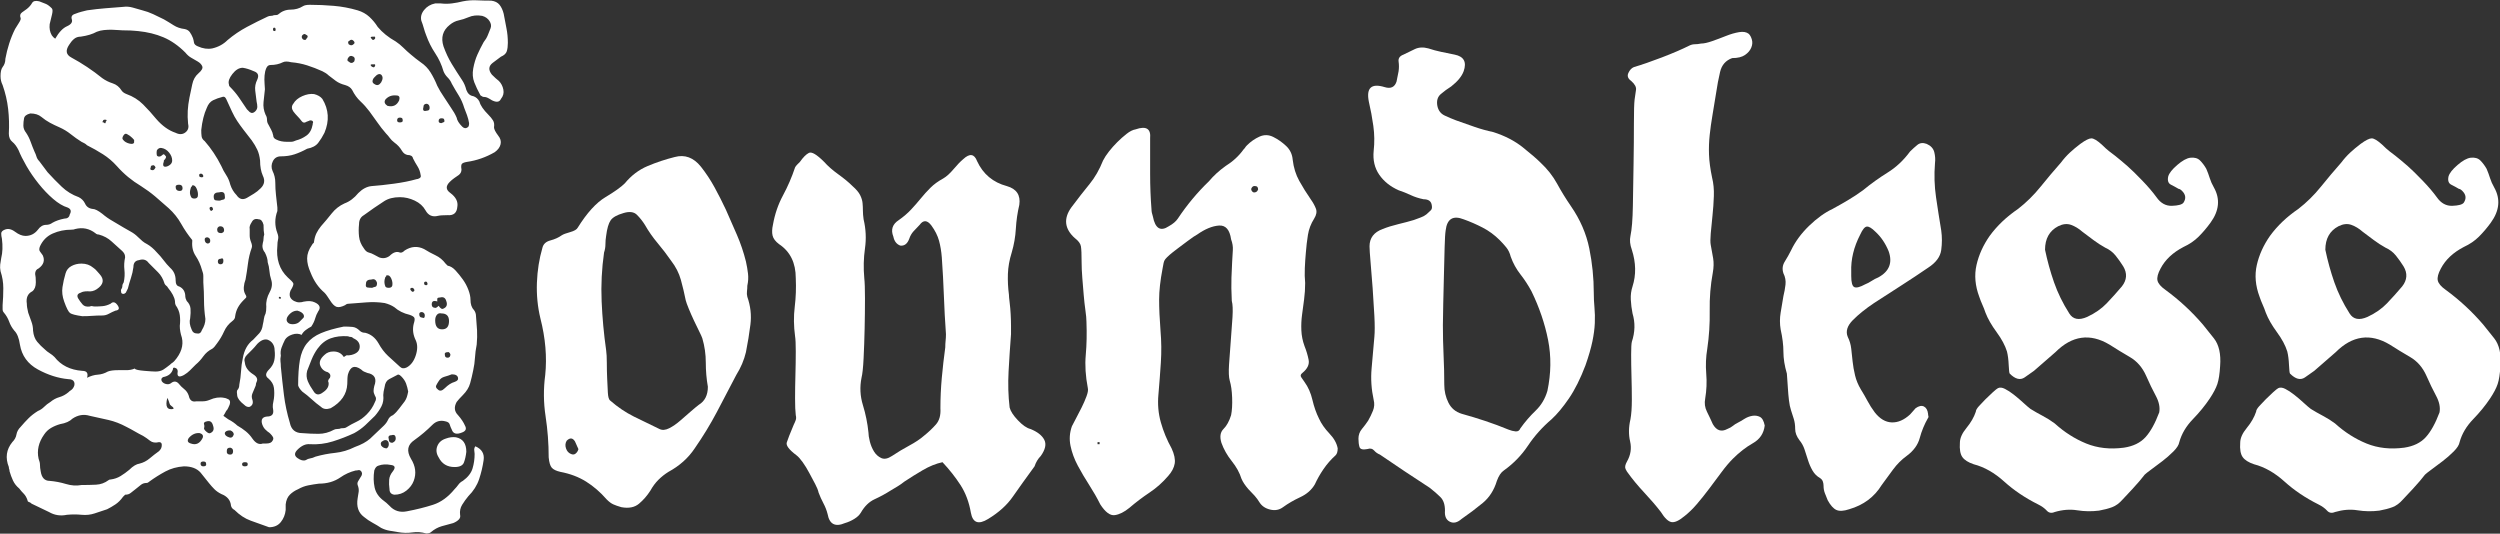
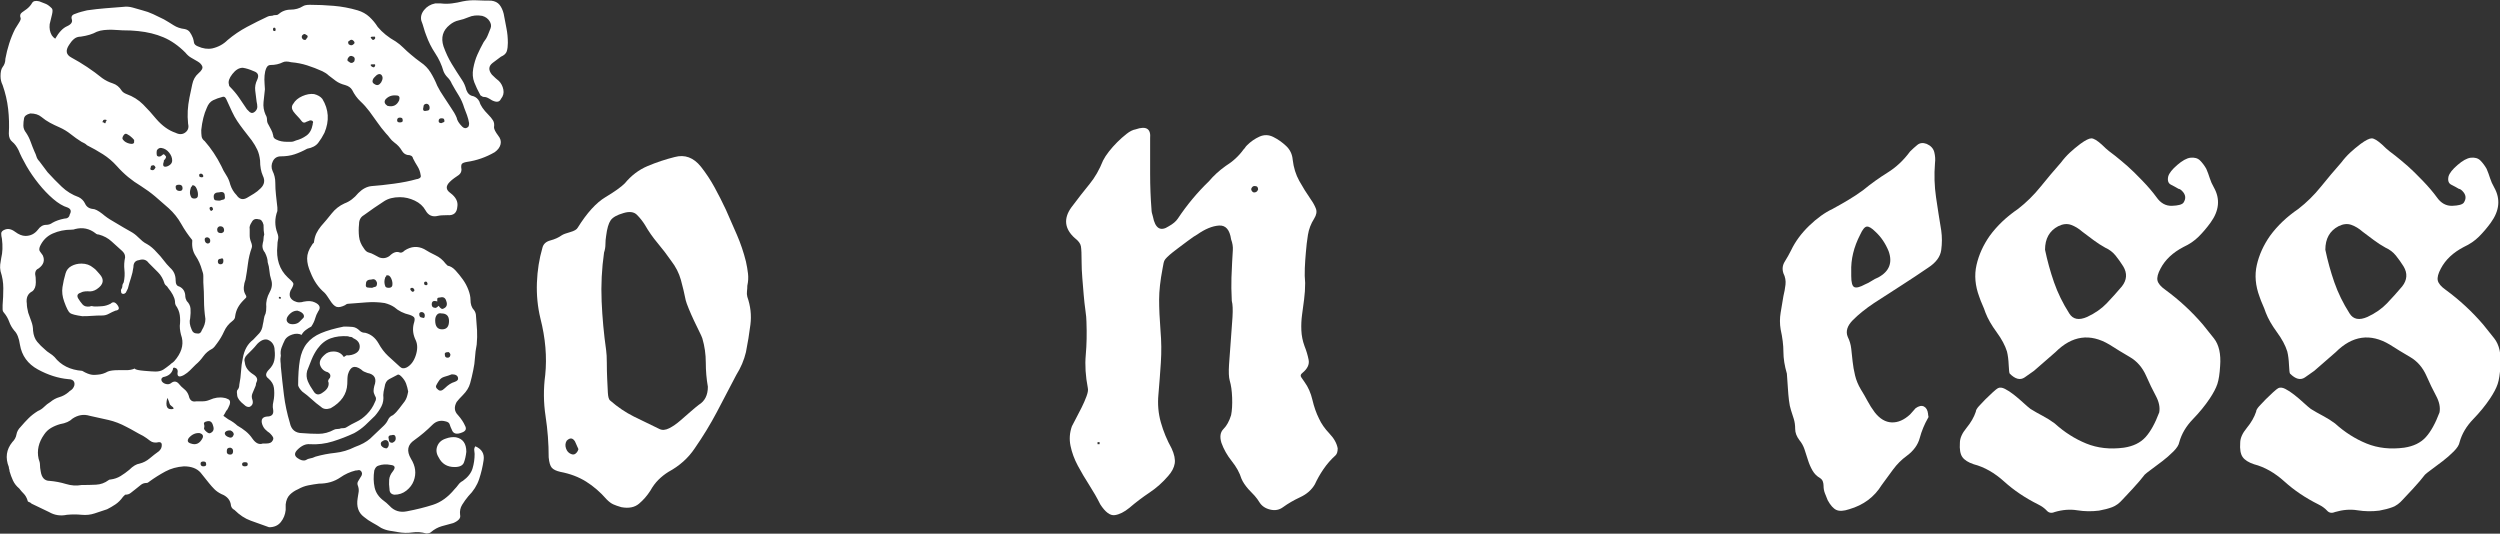
<svg xmlns="http://www.w3.org/2000/svg" xmlns:ns1="http://www.serif.com/" width="100%" height="100%" viewBox="0 0 5120 1093" version="1.1" xml:space="preserve" style="fill-rule:evenodd;clip-rule:evenodd;stroke-linejoin:round;stroke-miterlimit:2;">
  <rect x="0" y="0" width="5120" height="1093" fill="#333333" stroke="none" />
  <g transform="matrix(1,0,0,1,0,-8436)">
    <g id="Creator-Kit---Boundless--Text--Dark-" ns1:id="Creator Kit - Boundless (Text, Dark)" transform="matrix(1.28,0,0,0.273,0,8436.43)">
      <rect x="0" y="0" width="4000" height="4000" style="fill:none;" />
      <clipPath id="_clip1">
        <rect x="0" y="0" width="4000" height="4000" />
      </clipPath>
      <g clip-path="url(#_clip1)">
        <g transform="matrix(1.748,0,0,8.194,-485.185,-13072.3)">
          <g id="curves">
            <g>
-               <path d="M728.48,1652.77C724.679,1655.73 724.467,1659.32 727.846,1663.54C730.38,1666.08 732.492,1667.98 734.181,1669.24C736.293,1671.36 737.666,1674 738.299,1677.16C738.933,1680.33 738.193,1683.18 736.082,1685.72C734.815,1688.67 732.069,1689.09 727.846,1686.98C726.579,1686.14 725.312,1685.4 724.045,1684.77C722.778,1684.13 721.3,1683.81 719.61,1683.81C717.921,1682.97 717.076,1682.34 717.076,1681.91C714.965,1678.11 713.17,1674.31 711.692,1670.51C710.213,1666.71 709.897,1662.49 710.741,1657.84C711.586,1653.19 712.853,1648.97 714.542,1645.17C716.232,1641.37 718.132,1637.57 720.244,1633.77C721.933,1631.65 723.2,1629.54 724.045,1627.43C724.89,1625.32 725.734,1623.21 726.579,1621.1C727.424,1618.99 727.107,1616.77 725.629,1614.44C724.151,1612.12 721.933,1610.54 718.977,1609.69C714.331,1608.85 710.108,1609.27 706.307,1610.96C703.35,1612.23 700.394,1613.18 697.438,1613.81C694.481,1614.44 691.736,1615.82 689.202,1617.93C682.867,1623 680.966,1629.54 683.5,1637.57C685.612,1643.48 688.146,1648.87 691.102,1653.72C694.059,1658.58 697.226,1663.54 700.605,1668.61C702.294,1671.14 703.561,1674.1 704.406,1677.48C705.673,1680.86 707.785,1682.76 710.741,1683.18C713.275,1684.03 715.176,1685.72 716.443,1688.25C717.288,1691.63 720.033,1695.64 724.679,1700.29C726.368,1701.98 727.74,1703.66 728.796,1705.35C729.852,1707.04 730.169,1709.15 729.747,1711.69C729.747,1713.38 731.014,1715.91 733.548,1719.29C735.659,1721.83 736.398,1724.47 735.765,1727.21C735.131,1729.95 733.337,1732.38 730.38,1734.5C722.356,1739.14 713.909,1742.1 705.04,1743.37C702.506,1743.79 700.922,1744.42 700.288,1745.27C699.655,1746.11 699.549,1747.8 699.972,1750.33C699.972,1752.44 699.127,1754.13 697.438,1755.4C696.17,1756.25 694.798,1757.2 693.32,1758.25C691.841,1759.31 690.469,1760.47 689.202,1761.74C685.401,1765.54 685.612,1768.92 689.835,1771.87C694.903,1775.67 697.015,1779.9 696.17,1784.54C695.748,1790.03 692.792,1792.57 687.301,1792.14C683.078,1792.14 680.122,1792.36 678.432,1792.78C673.364,1794.05 669.563,1792.36 667.029,1787.71C664.917,1783.91 661.644,1780.95 657.21,1778.84C652.775,1776.73 648.235,1775.67 643.589,1775.67C637.676,1775.67 632.819,1776.94 629.018,1779.48C623.105,1783.28 616.982,1787.5 610.646,1792.14C607.69,1793.83 606.212,1796.58 606.212,1800.38C605.789,1804.18 605.789,1807.98 606.212,1811.78C606.634,1815.59 608.112,1819.17 610.646,1822.55C611.913,1824.66 613.392,1825.93 615.081,1826.36C616.77,1826.78 618.354,1827.41 619.832,1828.26C621.311,1829.1 622.894,1829.94 624.584,1830.79C627.962,1832.06 631.13,1831.63 634.086,1829.52C637.465,1826.14 640.633,1825.09 643.589,1826.36C644.856,1826.78 646.334,1826.14 648.024,1824.45C653.936,1820.65 659.849,1820.23 665.762,1823.19C669.141,1825.3 672.625,1827.2 676.215,1828.89C679.805,1830.58 682.867,1833.11 685.401,1836.49C686.668,1837.76 687.301,1838.39 687.301,1838.39C689.835,1838.81 692.264,1840.29 694.587,1842.83C696.91,1845.36 699.127,1848.11 701.239,1851.06C703.35,1854.02 705.04,1857.18 706.307,1860.56C707.574,1863.94 708.207,1866.9 708.207,1869.43C708.207,1873.66 709.263,1876.82 711.375,1878.94C712.642,1880.62 713.275,1882.53 713.275,1884.64C713.698,1889.28 714.014,1893.61 714.226,1897.62C714.437,1901.64 714.331,1905.97 713.909,1910.61C713.064,1914.84 712.536,1918.85 712.325,1922.65C712.114,1926.45 711.586,1930.25 710.741,1934.05C709.897,1938.28 708.946,1942.29 707.89,1946.09C706.835,1949.89 704.617,1953.48 701.239,1956.86C698.705,1959.39 696.804,1961.5 695.537,1963.19C693.003,1967.84 693.425,1971.85 696.804,1975.23C699.76,1978.61 701.872,1981.78 703.139,1984.73C704.828,1987.69 703.984,1989.8 700.605,1991.07C695.537,1993.18 692.369,1992.34 691.102,1988.53C690.258,1986.84 689.624,1985.26 689.202,1983.78C688.78,1982.3 687.512,1981.35 685.401,1980.93C680.755,1979.66 676.743,1980.72 673.364,1984.1C670.83,1986.63 668.19,1989.06 665.445,1991.38C662.7,1993.71 659.849,1995.92 656.893,1998.04C650.558,2002.26 649.502,2007.96 653.725,2015.14C657.949,2021.9 658.793,2028.66 656.259,2035.41C654.992,2038.79 652.775,2041.75 649.607,2044.28C646.44,2046.82 642.744,2048.08 638.521,2048.08C635.565,2047.66 634.086,2045.97 634.086,2043.02C633.664,2040.06 633.558,2037.21 633.77,2034.46C633.981,2031.72 635.142,2029.08 637.254,2026.54C639.788,2023.17 639.154,2021.27 635.353,2020.84C631.13,2020 627.329,2020.21 623.95,2021.48C622.261,2021.9 620.994,2023.38 620.149,2025.91C619.304,2031.4 619.41,2036.58 620.466,2041.43C621.522,2046.29 624.372,2050.41 629.018,2053.78C630.285,2054.63 631.975,2056.11 634.086,2058.22C638.31,2062.87 643.589,2064.55 649.924,2063.29C658.793,2061.6 666.818,2059.59 673.998,2057.27C681.177,2054.95 687.724,2050.2 693.636,2043.02C694.903,2041.75 696.065,2040.38 697.121,2038.9C698.177,2037.42 699.549,2036.26 701.239,2035.41C705.884,2032.04 708.841,2028.23 710.108,2024.01C711.375,2019.79 712.008,2015.35 712.008,2010.71C712.008,2009.86 711.903,2008.81 711.692,2007.54C711.48,2006.27 711.797,2005.01 712.642,2003.74C718.555,2006.27 721.089,2010.5 720.244,2016.41C719.399,2022.32 718.027,2028.13 716.126,2033.83C714.226,2039.53 710.952,2044.71 706.307,2049.35C704.195,2051.89 702.294,2054.52 700.605,2057.27C698.916,2060.01 698.282,2063.08 698.705,2066.46C699.127,2068.14 698.705,2069.62 697.438,2070.89C696.17,2072.16 694.481,2073.21 692.369,2074.06C688.991,2074.9 685.506,2075.85 681.916,2076.91C678.327,2077.96 675.053,2079.76 672.097,2082.29C671.252,2083.14 669.774,2083.56 667.662,2083.56C663.439,2082.29 659.216,2081.98 654.992,2082.61C650.769,2083.24 646.334,2083.14 641.688,2082.29C639.154,2081.87 636.62,2081.45 634.086,2081.03C631.552,2080.6 629.018,2079.76 626.484,2078.49C623.95,2076.8 621.311,2075.22 618.565,2073.74C615.82,2072.26 613.18,2070.47 610.646,2068.36C605.578,2064.55 603.678,2058.85 604.945,2051.25C605.367,2049.14 605.684,2047.13 605.895,2045.23C606.106,2043.33 605.789,2041.33 604.945,2039.21C604.522,2037.95 604.734,2036.68 605.578,2035.41C606.423,2034.15 607.057,2033.09 607.479,2032.25C609.168,2030.13 609.379,2028.23 608.112,2026.54C607.268,2025.7 606.423,2025.38 605.578,2025.59C604.734,2025.81 603.889,2025.91 603.044,2025.91C597.976,2027.18 593.33,2029.29 589.107,2032.25C583.617,2036.05 577.07,2037.95 569.468,2037.95C566.089,2038.37 562.816,2038.9 559.649,2039.53C556.481,2040.16 553.419,2041.33 550.463,2043.02C547.506,2044.28 544.972,2045.97 542.861,2048.08C540.749,2050.2 539.482,2053.15 539.06,2056.95L539.06,2062.02C538.637,2066.24 537.159,2069.94 534.625,2073.11C532.091,2076.28 528.501,2077.86 523.855,2077.86C517.943,2075.75 512.347,2073.74 507.067,2071.84C501.788,2069.94 496.825,2066.67 492.18,2062.02C490.49,2061.18 489.435,2059.91 489.012,2058.22C488.59,2053.15 485.633,2049.56 480.143,2047.45C477.609,2046.18 475.497,2044.71 473.808,2043.02C472.119,2041.33 470.429,2039.43 468.74,2037.31L461.138,2027.81C457.759,2024.01 452.691,2022.11 445.933,2022.11C439.598,2022.53 433.897,2024.12 428.829,2026.86C423.76,2029.61 418.904,2032.67 414.258,2036.05C413.413,2036.89 412.568,2037.31 411.724,2037.31C409.612,2037.31 407.817,2037.95 406.339,2039.21C404.861,2040.48 403.277,2041.75 401.588,2043.02C399.898,2044.28 398.42,2045.44 397.153,2046.5C395.886,2047.56 394.197,2048.08 392.085,2048.08C390.818,2049.35 390.184,2049.98 390.184,2049.98C388.073,2052.94 385.75,2055.26 383.216,2056.95C380.682,2058.64 378.148,2060.12 375.614,2061.39C371.812,2062.65 368.011,2063.92 364.21,2065.19C360.409,2066.46 356.397,2066.88 352.174,2066.46C347.95,2066.03 343.516,2066.03 338.87,2066.46C332.957,2067.72 327.467,2066.88 322.399,2063.92C319.865,2062.65 317.225,2061.39 314.48,2060.12C311.734,2058.85 309.095,2057.59 306.561,2056.32C305.716,2055.47 304.871,2054.95 304.027,2054.74C303.182,2054.52 302.76,2054 302.76,2053.15C301.915,2050.62 300.754,2048.61 299.275,2047.13C297.797,2045.65 296.425,2044.07 295.158,2042.38C292.624,2040.27 290.723,2037.84 289.456,2035.1C288.189,2032.35 287.133,2029.5 286.288,2026.54C286.288,2025.7 286.183,2025.07 285.972,2024.64C285.76,2024.22 285.655,2023.59 285.655,2022.74C282.276,2014.3 283.332,2006.69 288.822,1999.94C290.934,1997.83 292.201,1995.5 292.624,1992.97C293.046,1990.43 294.313,1988.11 296.425,1986C298.959,1983.04 301.387,1980.4 303.71,1978.08C306.033,1975.76 308.884,1973.54 312.262,1971.43C314.374,1970.58 316.275,1969.32 317.964,1967.63C319.653,1965.94 321.554,1964.46 323.666,1963.19C326.2,1961.08 328.945,1959.6 331.901,1958.76C334.858,1957.91 337.603,1956.44 340.137,1954.32C340.982,1953.48 341.615,1952.95 342.037,1952.74C342.46,1952.53 343.093,1952 343.938,1951.16C345.627,1949.05 346.155,1947.04 345.522,1945.14C344.888,1943.24 343.093,1942.29 340.137,1942.29C330.845,1941.44 321.554,1938.49 312.262,1933.42C302.971,1928.35 297.48,1920.75 295.791,1910.61C294.946,1904.7 293.257,1900.48 290.723,1897.94C288.611,1895.41 287.028,1892.66 285.972,1889.71C284.916,1886.75 283.332,1884 281.22,1881.47C280.376,1880.62 279.953,1879.57 279.953,1878.3L279.953,1874.5C280.376,1869.43 280.587,1864.26 280.587,1858.98C280.587,1853.7 279.742,1848.53 278.053,1843.46C277.63,1841.35 277.525,1839.34 277.736,1837.44C277.947,1835.54 278.264,1833.53 278.686,1831.42C279.953,1826.36 280.164,1820.44 279.32,1813.68C278.897,1812 278.686,1810.41 278.686,1808.93C278.686,1807.45 279.742,1806.29 281.854,1805.45C284.81,1804.18 287.978,1804.82 291.357,1807.35C294.735,1809.88 297.903,1811.15 300.859,1811.15C305.505,1811.15 309.306,1809.25 312.262,1805.45C314.374,1802.49 316.908,1801.01 319.865,1801.01C321.976,1801.01 323.877,1800.38 325.566,1799.11C328.523,1797.42 332.112,1796.16 336.336,1795.31C339.292,1795.31 340.982,1794.05 341.404,1791.51C343.093,1788.56 342.46,1786.44 339.503,1785.18C335.28,1783.91 330.845,1781.27 326.2,1777.26C321.554,1773.25 317.119,1768.6 312.896,1763.32C308.672,1758.04 304.977,1752.66 301.809,1747.17C298.642,1741.67 296.213,1736.82 294.524,1732.6C292.835,1729.22 290.934,1726.68 288.822,1724.99C286.711,1723.3 285.655,1720.77 285.655,1717.39C286.077,1709.79 285.866,1702.29 285.021,1694.9C284.177,1687.51 282.487,1680.23 279.953,1673.05C278.686,1670.51 278.053,1667.77 278.053,1664.81C278.053,1661.01 278.686,1658.26 279.953,1656.57C281.643,1654.46 282.487,1651.93 282.487,1648.97C283.332,1644.33 284.493,1639.68 285.972,1635.03C287.45,1630.39 289.245,1625.95 291.357,1621.73C291.779,1620.89 292.835,1619.2 294.524,1616.66C296.213,1614.13 296.847,1612.44 296.425,1611.59C295.58,1609.48 296.002,1607.79 297.692,1606.53C299.381,1605.26 300.859,1604.2 302.126,1603.36C304.238,1601.67 305.822,1599.87 306.878,1597.97C307.933,1596.07 310.151,1595.55 313.529,1596.39C315.641,1597.23 317.542,1597.97 319.231,1598.61C320.92,1599.24 322.821,1600.61 324.933,1602.73C325.777,1603.57 325.883,1605.37 325.249,1608.11C324.616,1610.86 323.877,1613.92 323.032,1617.3C322.61,1621.1 323.243,1624.48 324.933,1627.43C325.777,1628.7 326.833,1629.76 328.1,1630.6C331.479,1624.69 335.069,1620.89 338.87,1619.2C342.671,1617.51 344.149,1615.39 343.304,1612.86C342.46,1610.33 343.516,1608.64 346.472,1607.79C348.584,1606.95 350.484,1606.32 352.174,1605.89C353.863,1605.47 355.552,1605.05 357.242,1604.62C363.154,1603.78 368.751,1603.15 374.03,1602.73C379.309,1602.3 384.694,1601.88 390.184,1601.46C393.141,1601.04 396.097,1601.25 399.053,1602.09C402.01,1602.94 404.966,1603.78 407.923,1604.62C411.301,1605.47 414.575,1606.63 417.742,1608.11C420.91,1609.59 424.183,1611.17 427.562,1612.86C430.518,1614.55 433.474,1616.35 436.431,1618.25C439.387,1620.15 442.766,1621.31 446.567,1621.73C448.679,1622.15 450.262,1623.1 451.318,1624.58C452.374,1626.06 453.324,1627.85 454.169,1629.97C454.591,1631.23 454.908,1632.61 455.119,1634.08C455.33,1635.56 456.492,1636.72 458.604,1637.57C463.249,1639.68 467.684,1640.31 471.907,1639.47C477.398,1638.2 482.044,1635.67 485.845,1631.87C491.335,1627.22 497.248,1623.21 503.583,1619.83C509.918,1616.45 516.253,1613.28 522.588,1610.33C523.433,1609.9 524.383,1609.69 525.439,1609.69C526.495,1609.69 527.445,1609.48 528.29,1609.06C530.402,1609.06 531.669,1608.85 532.091,1608.43C535.47,1605.47 539.271,1603.99 543.494,1603.99C547.718,1603.99 551.519,1602.94 554.897,1600.82C556.164,1599.98 558.276,1599.56 561.232,1599.56C568.412,1599.56 575.698,1599.87 583.089,1600.51C590.48,1601.14 597.765,1602.51 604.945,1604.62C609.168,1605.89 612.758,1607.9 615.715,1610.64C618.671,1613.39 621.205,1616.45 623.317,1619.83C627.54,1624.9 633.03,1629.33 639.788,1633.13C642.322,1634.82 644.645,1636.72 646.757,1638.84C648.868,1640.95 651.191,1643.06 653.725,1645.17C656.682,1647.7 659.638,1650.03 662.594,1652.14C666.395,1654.67 669.457,1657.84 671.78,1661.64C674.103,1665.44 676.109,1669.45 677.799,1673.68C679.488,1677.06 681.494,1680.44 683.817,1683.81C686.14,1687.19 688.357,1690.57 690.469,1693.95C692.581,1696.91 694.27,1699.86 695.537,1702.82C695.959,1705.35 697.649,1708.1 700.605,1711.06C702.294,1712.75 703.984,1712.96 705.673,1711.69C706.518,1711.27 706.94,1710 706.94,1707.89C706.518,1705.35 705.884,1702.92 705.04,1700.6C704.195,1698.28 703.35,1696.06 702.506,1693.95C701.239,1689.73 699.549,1685.93 697.438,1682.55C695.326,1679.17 693.214,1675.58 691.102,1671.78C690.258,1669.67 688.991,1667.77 687.301,1666.08C685.612,1664.39 684.345,1662.49 683.5,1660.37C681.811,1654.46 679.277,1648.97 675.898,1643.9C672.519,1638.84 669.774,1633.35 667.662,1627.43C666.818,1625.32 666.079,1623.1 665.445,1620.78C664.812,1618.46 664.073,1616.24 663.228,1614.13C662.383,1610.75 663.228,1607.48 665.762,1604.31C668.296,1601.14 671.675,1599.13 675.898,1598.29L680.966,1598.29C684.345,1598.71 687.724,1598.71 691.102,1598.29C694.481,1597.87 697.86,1597.23 701.239,1596.39C705.462,1595.55 709.685,1595.23 713.909,1595.44C718.132,1595.65 722.567,1595.76 727.213,1595.76C730.591,1596.18 733.125,1597.45 734.815,1599.56C736.504,1601.67 737.771,1604.41 738.616,1607.79C739.46,1612.44 740.305,1616.87 741.15,1621.1C741.995,1625.32 742.417,1629.76 742.417,1634.4C742.417,1637.36 742.1,1639.89 741.467,1642C740.833,1644.11 739.038,1645.8 736.082,1647.07C734.815,1647.91 733.548,1648.87 732.281,1649.92C731.014,1650.98 729.747,1651.93 728.48,1652.77ZM646.123,1704.72C646.123,1703.45 645.278,1702.82 643.589,1702.82C641.9,1702.82 641.055,1703.66 641.055,1705.35C641.055,1706.62 641.9,1707.25 643.589,1707.25C645.701,1707.25 646.545,1706.41 646.123,1704.72ZM630.285,1686.35C629.018,1688.46 629.652,1690.36 632.186,1692.05C637.254,1693.32 640.844,1691.63 642.956,1686.98C643.8,1684.03 642.956,1682.55 640.421,1682.55C636.198,1682.12 632.819,1683.39 630.285,1686.35ZM626.484,1663.54C624.795,1662.28 622.683,1663.12 620.149,1666.08C619.304,1666.92 618.776,1667.98 618.565,1669.24C618.354,1670.51 619.093,1671.57 620.783,1672.41C622.894,1673.68 624.795,1673.05 626.484,1670.51C628.174,1667.55 628.174,1665.23 626.484,1663.54ZM617.615,1655.94C618.882,1656.79 619.727,1657 620.149,1656.57C620.994,1655.73 621.205,1654.88 620.783,1654.04L618.249,1654.04C616.559,1654.04 616.348,1654.67 617.615,1655.94ZM618.882,1628.7C616.77,1628.7 616.348,1629.33 617.615,1630.6C618.46,1631.87 619.304,1632.08 620.149,1631.23C620.994,1630.81 621.205,1629.97 620.783,1628.7L618.882,1628.7ZM597.343,1632.5C596.076,1632.92 595.864,1633.98 596.709,1635.67C598.399,1636.93 599.877,1636.93 601.144,1635.67C602.411,1634.82 602.411,1633.77 601.144,1632.5C599.877,1631.23 598.61,1631.23 597.343,1632.5ZM596.076,1648.34C595.231,1650.03 595.442,1651.08 596.709,1651.51C598.399,1653.19 600.088,1653.19 601.777,1651.51C602.622,1649.39 602.411,1647.91 601.144,1647.07C599.032,1645.8 597.343,1646.23 596.076,1648.34ZM554.264,1627.43C553.419,1628.7 553.63,1629.97 554.897,1631.23C556.587,1632.08 557.643,1631.87 558.065,1630.6C559.754,1628.91 559.543,1627.64 557.431,1626.8C556.587,1625.95 555.531,1626.16 554.264,1627.43ZM528.29,1620.46C527.445,1620.89 527.234,1621.73 527.656,1623C527.656,1623.42 528.29,1623.63 529.557,1623.63C529.979,1622.36 529.979,1621.52 529.557,1621.1C529.557,1620.67 529.135,1620.46 528.29,1620.46ZM499.782,1657.21C496.403,1657.21 493.236,1659.11 490.279,1662.91C487.323,1666.71 486.267,1669.88 487.112,1672.41C487.112,1673.26 487.323,1673.89 487.745,1674.31C491.124,1677.69 493.975,1681.07 496.298,1684.45C498.62,1687.83 501.049,1691.42 503.583,1695.22L506.117,1697.75C507.806,1699.02 509.496,1698.81 511.185,1697.12C512.452,1695.85 513.086,1694.48 513.086,1693C513.086,1691.52 512.874,1689.94 512.452,1688.25C512.03,1684.87 511.607,1681.49 511.185,1678.11C510.763,1674.73 511.396,1671.36 513.086,1667.98C514.775,1664.18 513.719,1661.64 509.918,1660.37C506.117,1658.68 502.738,1657.63 499.782,1657.21ZM481.41,1683.81C478.031,1684.66 475.075,1685.72 472.541,1686.98C470.007,1688.25 468.106,1690.57 466.839,1693.95C464.305,1699.44 462.616,1706.2 461.771,1714.22C461.771,1716.34 461.877,1718.24 462.088,1719.92C462.299,1721.61 463.249,1723.09 464.939,1724.36C470.851,1731.12 475.92,1738.72 480.143,1747.17C481.41,1750.12 482.888,1752.87 484.578,1755.4C486.267,1757.93 487.534,1760.89 488.379,1764.27C489.646,1768.07 491.546,1771.24 494.08,1773.77C496.614,1777.57 499.782,1778.42 503.583,1776.31C505.695,1775.04 507.806,1773.77 509.918,1772.51C512.03,1771.24 514.141,1769.55 516.253,1767.44C519.632,1764.06 520.265,1760.26 518.154,1756.04C516.464,1752.23 515.62,1747.59 515.62,1742.1C515.197,1738.3 514.353,1735.02 513.086,1732.28C511.819,1729.53 510.129,1726.68 508.018,1723.73C505.061,1719.92 502.527,1716.65 500.415,1713.91C498.304,1711.16 496.403,1708.52 494.714,1705.99C493.024,1703.45 491.441,1700.6 489.962,1697.43C488.484,1694.27 486.689,1690.36 484.578,1685.72C483.733,1684.03 482.677,1683.39 481.41,1683.81ZM480.143,1808.62C481.832,1808.19 482.677,1807.35 482.677,1806.08C482.677,1803.55 481.41,1802.28 478.876,1802.28C477.187,1802.7 476.342,1803.76 476.342,1805.45C476.342,1807.56 477.609,1808.62 480.143,1808.62ZM482.044,1833.96C482.044,1831.85 481.199,1831.21 479.509,1832.06C477.82,1832.06 476.975,1832.9 476.975,1834.59C476.975,1836.28 477.82,1837.12 479.509,1837.12C481.199,1837.12 482.044,1836.07 482.044,1833.96ZM478.876,1778.84C479.721,1778.42 480.777,1778.1 482.044,1777.89C483.311,1777.68 483.733,1776.52 483.311,1774.41C483.311,1771.45 481.621,1770.39 478.242,1771.24C474.864,1771.24 473.174,1772.51 473.174,1775.04C473.174,1777.15 473.702,1778.31 474.758,1778.52C475.814,1778.74 477.187,1778.84 478.876,1778.84ZM469.373,1785.81C469.373,1786.65 469.796,1787.5 470.64,1788.34C471.063,1788.34 471.696,1787.92 472.541,1787.08C472.541,1785.81 472.119,1784.97 471.274,1784.54C470.007,1784.54 469.373,1784.97 469.373,1785.81ZM470.007,1815.59C470.007,1813.89 469.162,1812.84 467.473,1812.42C465.783,1812.42 464.939,1813.05 464.939,1814.32C464.939,1816.43 465.783,1817.7 467.473,1818.12C469.162,1818.12 470.007,1817.27 470.007,1815.59ZM463.672,1756.67C463.672,1755.4 463.038,1754.56 461.771,1754.13C460.504,1754.13 459.871,1754.56 459.871,1755.4C459.871,1756.67 460.293,1757.3 461.138,1757.3C462.405,1757.72 463.249,1757.51 463.672,1756.67ZM340.77,1636.3C337.392,1641.37 338.025,1645.17 342.671,1647.7C352.807,1653.19 362.31,1659.53 371.179,1666.71C374.135,1668.82 377.303,1670.4 380.682,1671.46C384.06,1672.52 386.806,1674.73 388.917,1678.11C389.762,1679.38 391.24,1680.44 393.352,1681.28C399.265,1683.39 404.333,1686.56 408.556,1690.78C412.78,1695.01 416.792,1699.44 420.593,1704.09C426.083,1710.42 431.996,1714.64 438.331,1716.76C441.71,1718.45 444.666,1718.34 447.2,1716.44C449.734,1714.54 450.579,1711.9 449.734,1708.52C449.312,1704.3 449.207,1700.29 449.418,1696.49C449.629,1692.68 450.157,1688.67 451.001,1684.45C451.424,1682.34 451.846,1680.33 452.268,1678.43C452.691,1676.53 453.113,1674.52 453.536,1672.41C454.38,1668.19 456.281,1664.81 459.237,1662.28C462.193,1659.74 463.355,1657.63 462.721,1655.94C462.088,1654.25 460.715,1652.77 458.604,1651.51C456.492,1650.24 454.486,1649.08 452.585,1648.02C450.685,1646.97 448.89,1645.38 447.2,1643.27C440.865,1636.93 434.213,1632.29 427.245,1629.33C420.276,1626.38 412.568,1624.48 404.122,1623.63C403.699,1623.63 402.432,1623.53 400.321,1623.31C398.209,1623.1 395.886,1623 393.352,1623C390.818,1623 388.284,1622.89 385.75,1622.68C383.216,1622.47 381.104,1622.36 379.415,1622.36C377.303,1622.36 375.086,1622.47 372.763,1622.68C370.44,1622.89 368.223,1623.42 366.111,1624.26C362.31,1626.38 357.453,1627.85 351.54,1628.7C349.006,1628.7 346.894,1629.44 345.205,1630.92C343.516,1632.39 342.037,1634.19 340.77,1636.3ZM458.604,1775.04C459.026,1772.93 458.709,1770.61 457.653,1768.07C456.597,1765.54 455.225,1764.48 453.536,1764.9C453.113,1765.75 452.902,1766.17 452.902,1766.17C452.48,1766.17 452.057,1767.23 451.635,1769.34C451.213,1771.45 451.424,1773.35 452.268,1775.04C452.691,1776.31 453.747,1776.94 455.436,1776.94C457.125,1776.94 458.181,1776.31 458.604,1775.04ZM444.666,1767.44C444.666,1765.33 443.61,1764.27 441.499,1764.27C439.387,1764.27 438.331,1764.9 438.331,1766.17C438.331,1768.7 439.598,1769.97 442.132,1769.97C443.822,1769.97 444.666,1769.13 444.666,1767.44ZM428.829,1737.66C430.096,1738.51 429.673,1739.99 427.562,1742.1C427.562,1742.94 427.456,1743.58 427.245,1744C427.034,1744.42 426.928,1745.05 426.928,1745.9C426.928,1747.17 427.562,1747.8 428.829,1747.8C430.096,1747.8 431.468,1747.27 432.946,1746.22C434.425,1745.16 435.164,1743.79 435.164,1742.1C435.164,1739.56 434.213,1737.13 432.313,1734.81C430.412,1732.49 428.195,1731.12 425.661,1730.69C423.972,1730.27 422.493,1730.9 421.226,1732.6C420.804,1734.28 420.804,1735.97 421.226,1737.66C422.071,1738.51 423.127,1738.72 424.394,1738.3C425.239,1737.87 425.978,1737.35 426.611,1736.71C427.245,1736.08 427.984,1736.4 428.829,1737.66ZM419.959,1748.43C419.115,1746.74 418.27,1746.11 417.425,1746.53C416.158,1746.53 415.525,1747.17 415.525,1748.43C414.68,1750.12 415.314,1750.97 417.425,1750.97C418.27,1750.97 419.115,1750.12 419.959,1748.43ZM400.321,1725.63L400.321,1723.73C400.743,1723.73 400.215,1722.99 398.737,1721.51C397.259,1720.03 395.675,1718.87 393.985,1718.02C392.718,1717.18 391.557,1717.6 390.501,1719.29C389.445,1720.98 389.34,1722.25 390.184,1723.09C391.451,1724.78 393.352,1725.94 395.886,1726.58C398.42,1727.21 399.898,1726.89 400.321,1725.63ZM374.347,1706.62C375.614,1705.35 375.402,1704.72 373.713,1704.72C372.446,1704.72 371.812,1705.14 371.812,1705.99C370.968,1706.83 371.179,1707.25 372.446,1707.25C373.713,1708.52 374.347,1708.31 374.347,1706.62ZM321.132,1752.87C325.355,1757.51 329.684,1761.95 334.119,1766.17C338.553,1770.39 343.727,1773.56 349.64,1775.67C352.174,1776.94 354.074,1778.84 355.341,1781.38C356.608,1784.33 358.931,1786.02 362.31,1786.44C364.422,1786.44 367.378,1787.92 371.179,1790.88C374.135,1793.41 377.303,1795.63 380.682,1797.53C384.06,1799.43 387.439,1801.44 390.818,1803.55C392.93,1804.82 395.147,1806.08 397.47,1807.35C399.793,1808.62 402.01,1810.31 404.122,1812.42C405.389,1813.68 406.656,1814.85 407.923,1815.9C409.19,1816.96 410.668,1817.91 412.357,1818.75C415.314,1820.44 418.27,1822.98 421.226,1826.36C423.338,1828.47 425.344,1830.79 427.245,1833.32C429.145,1835.86 431.151,1838.18 433.263,1840.29C436.642,1843.25 438.331,1847.05 438.331,1851.69C438.331,1855.07 439.387,1856.97 441.499,1857.4C445.3,1859.09 447.2,1862.25 447.2,1866.9C447.2,1867.74 447.623,1869.01 448.467,1870.7C450.579,1872.81 451.741,1875.13 451.952,1877.67C452.163,1880.2 452.057,1883.16 451.635,1886.54C450.79,1889.5 451.213,1892.87 452.902,1896.67C453.747,1899.21 455.436,1900.48 457.97,1900.48C460.082,1900.9 461.56,1899.84 462.405,1897.31C464.516,1893.93 465.572,1890.55 465.572,1887.17C464.728,1881.26 464.305,1875.66 464.305,1870.38C464.305,1865.1 464.094,1859.51 463.672,1853.6L463.672,1847.89C463.672,1846.2 463.249,1844.3 462.405,1842.19C461.138,1837.55 459.237,1833.32 456.703,1829.52C454.169,1825.72 453.113,1821.29 453.536,1816.22L453.536,1814.95C449.734,1810.31 446.356,1805.34 443.399,1800.06C440.443,1794.79 436.642,1790.03 431.996,1785.81C427.773,1782.01 423.655,1778.42 419.643,1775.04C415.63,1771.66 411.301,1768.49 406.656,1765.54C402.432,1763 398.526,1760.26 394.936,1757.3C391.346,1754.35 387.861,1750.97 384.483,1747.17C380.682,1742.94 376.458,1739.35 371.812,1736.4C367.167,1733.44 362.31,1730.69 357.242,1728.16C356.397,1727.32 355.552,1726.68 354.708,1726.26C353.863,1725.84 353.018,1725.41 352.174,1724.99C348.795,1722.88 345.522,1720.56 342.354,1718.02C339.187,1715.49 335.702,1713.38 331.901,1711.69C328.945,1710.42 326.094,1709.05 323.349,1707.57C320.604,1706.09 317.964,1704.3 315.43,1702.19C312.896,1700.08 309.517,1699.02 305.294,1699.02C301.915,1699.86 300.014,1701.34 299.592,1703.45C299.17,1705.57 298.959,1707.78 298.959,1710.11C298.959,1712.43 299.803,1714.64 301.493,1716.76C303.182,1719.29 304.555,1722.04 305.611,1724.99C306.666,1727.95 307.828,1730.9 309.095,1733.86C309.94,1735.55 310.573,1737.13 310.995,1738.61C311.418,1740.09 312.262,1741.46 313.529,1742.73C314.796,1744.42 319.865,1751.18 321.132,1752.87ZM327.467,1922.02C333.379,1929.62 341.826,1933.84 352.807,1934.68C357.031,1934.68 358.509,1936.8 357.242,1941.02C360.62,1939.33 363.894,1938.38 367.061,1938.17C370.229,1937.96 373.291,1937.01 376.247,1935.32C378.359,1934.47 381.526,1934.05 385.75,1934.05L393.352,1934.05C395.886,1934.05 398.209,1933.63 400.321,1932.79C400.743,1932.36 400.954,1932.36 400.954,1932.79C401.799,1933.63 404.755,1934.26 409.823,1934.68C414.891,1935.11 418.27,1935.32 419.959,1935.32C422.916,1935.32 425.344,1934.68 427.245,1933.42C429.145,1932.15 431.151,1930.67 433.263,1928.98C434.108,1928.14 434.741,1927.61 435.164,1927.4C435.586,1927.19 436.22,1926.66 437.064,1925.82C443.399,1918.64 445.722,1911.46 444.033,1904.28C442.766,1900.48 442.132,1896.89 442.132,1893.51C442.555,1890.13 442.555,1886.86 442.132,1883.69C441.71,1880.52 440.443,1877.46 438.331,1874.5C437.909,1873.66 437.698,1872.39 437.698,1870.7C437.275,1867.32 435.164,1863.31 431.363,1858.66C430.94,1857.82 430.412,1857.18 429.779,1856.76C429.145,1856.34 428.617,1855.71 428.195,1854.86C426.928,1850.64 424.922,1847.15 422.177,1844.41C419.431,1841.66 416.581,1838.81 413.624,1835.86C411.513,1832.9 408.556,1832.06 404.755,1833.32C401.376,1833.75 399.687,1835.86 399.687,1839.66C399.265,1843.04 398.526,1846.31 397.47,1849.48C396.414,1852.64 395.464,1855.92 394.619,1859.3L392.718,1863.1C391.451,1864.37 390.184,1864.58 388.917,1863.73C388.495,1863.31 388.284,1862.25 388.284,1860.56C389.128,1859.3 389.551,1858.14 389.551,1857.08C389.551,1856.02 389.973,1854.86 390.818,1853.6C391.663,1849.79 391.874,1845.99 391.451,1842.19C391.029,1838.39 391.24,1834.59 392.085,1830.79C392.085,1829.52 391.874,1828.47 391.451,1827.62C391.029,1826.78 390.396,1825.93 389.551,1825.09C386.172,1822.13 382.899,1819.17 379.731,1816.22C376.564,1813.26 372.657,1811.15 368.011,1809.88C366.744,1809.88 365.689,1809.46 364.844,1808.62C359.353,1804.39 353.229,1803.13 346.472,1804.82C345.627,1805.24 344.36,1805.45 342.671,1805.45C336.758,1805.45 331.162,1806.61 325.883,1808.93C320.604,1811.26 316.697,1815.16 314.163,1820.65C313.318,1822.77 313.318,1824.35 314.163,1825.4C315.008,1826.46 315.852,1827.62 316.697,1828.89C318.809,1833.53 317.542,1837.55 312.896,1840.92C310.784,1841.77 309.728,1843.46 309.728,1845.99C310.151,1847.68 310.362,1850.22 310.362,1853.6C310.362,1857.4 309.306,1860.14 307.194,1861.83C302.971,1863.94 301.282,1867.74 302.126,1873.23C302.126,1875.35 302.549,1878.09 303.393,1881.47C304.238,1884 305.188,1886.64 306.244,1889.39C307.3,1892.13 307.828,1894.99 307.828,1897.94C308.25,1902.16 309.517,1905.54 311.629,1908.08C313.741,1910.61 316.063,1912.93 318.598,1915.05C319.865,1916.31 321.343,1917.48 323.032,1918.53C324.721,1919.59 326.2,1920.75 327.467,1922.02ZM423.127,2008.17C423.972,2007.33 424.605,2006.48 425.027,2005.64C425.45,2004.79 425.661,2003.74 425.661,2002.47C425.661,2000.78 424.816,1999.94 423.127,1999.94C419.748,2000.78 417.003,2000.36 414.891,1998.67C412.78,1996.98 410.668,1995.5 408.556,1994.24C406.022,1992.97 403.488,1991.6 400.954,1990.12C398.42,1988.64 395.886,1987.27 393.352,1986C387.861,1983.04 382.371,1980.93 376.881,1979.66C371.39,1978.4 365.689,1977.13 359.776,1975.86C354.285,1974.17 349.006,1975.02 343.938,1978.4C341.404,1980.93 337.603,1982.62 332.535,1983.47C329.578,1984.31 326.833,1985.47 324.299,1986.95C321.765,1988.43 319.653,1990.43 317.964,1992.97C312.896,2000.15 311.207,2007.54 312.896,2015.14C313.741,2017.25 314.163,2019.15 314.163,2020.84C314.163,2022.53 314.374,2024.43 314.796,2026.54C315.641,2032.46 318.386,2035.41 323.032,2035.41C328.1,2035.84 333.063,2036.79 337.92,2038.26C342.777,2039.74 347.528,2040.06 352.174,2039.21C356.819,2039.21 361.254,2039.11 365.477,2038.9C369.701,2038.69 373.502,2037.31 376.881,2034.78C377.303,2034.36 377.936,2034.15 378.781,2034.15C382.16,2033.72 385.222,2032.67 387.967,2030.98C390.712,2029.29 393.352,2027.39 395.886,2025.28C399.265,2021.9 402.432,2020 405.389,2019.58C408.767,2018.73 411.829,2017.15 414.575,2014.82C417.32,2012.5 420.171,2010.28 423.127,2008.17ZM430.729,1959.39C428.617,1967.42 430.518,1970.8 436.431,1969.53C436.431,1968.68 436.114,1968.05 435.48,1967.63C434.847,1967.21 434.108,1966.57 433.263,1965.73C432.841,1964.88 432.524,1964.04 432.313,1963.19C432.102,1962.35 431.574,1961.08 430.729,1959.39ZM452.268,2001.2C456.914,2002.89 460.504,2001.2 463.038,1996.14C463.883,1994.02 463.038,1992.55 460.504,1991.7C456.703,1991.28 453.324,1992.76 450.368,1996.14C448.679,1998.67 449.312,2000.36 452.268,2001.2ZM463.672,2022.11C465.783,2022.11 466.628,2021.27 466.206,2019.58C466.206,2018.31 465.361,2017.67 463.672,2017.67C461.982,2017.67 461.138,2018.31 461.138,2019.58C461.138,2021.27 461.982,2022.11 463.672,2022.11ZM470.007,1991.7C472.963,1990.43 473.808,1988.11 472.541,1984.73C471.696,1981.35 469.796,1980.09 466.839,1980.93C464.728,1981.35 463.883,1982.2 464.305,1983.47C464.728,1984.73 464.728,1986 464.305,1987.27C464.305,1988.11 465.044,1989.17 466.522,1990.43C468.001,1991.7 469.162,1992.12 470.007,1991.7ZM488.379,2011.34C490.068,2011.34 490.913,2010.28 490.913,2008.17C490.913,2006.48 490.068,2005.43 488.379,2005.01C486.267,2005.01 485.211,2005.85 485.211,2007.54C484.789,2010.07 485.845,2011.34 488.379,2011.34ZM487.112,1995.5C489.223,1996.35 490.702,1995.5 491.546,1992.97C491.546,1991.28 490.49,1990.01 488.379,1989.17C485.422,1989.17 483.733,1990.01 483.311,1991.7C483.311,1993.39 484.578,1994.66 487.112,1995.5ZM501.682,2022.11C503.794,2022.11 504.639,2021.27 504.216,2019.58C504.216,2018.73 503.372,2018.31 501.682,2018.31C499.993,2018.31 499.148,2018.94 499.148,2020.21C499.148,2021.48 499.993,2022.11 501.682,2022.11ZM523.222,1941.65C520.265,1939.54 520.477,1936.8 523.855,1933.42C526.389,1930.88 527.973,1928.14 528.607,1925.18C529.24,1922.23 529.346,1919.06 528.923,1915.68C528.923,1913.57 528.395,1911.67 527.34,1909.98C526.284,1908.29 524.7,1907.02 522.588,1906.18C519.632,1905.33 516.464,1906.6 513.086,1909.98C511.396,1912.09 509.812,1913.88 508.334,1915.36C506.856,1916.84 505.272,1918.42 503.583,1920.11C501.471,1922.23 500.838,1924.55 501.682,1927.08C502.105,1931.31 504.639,1934.9 509.285,1937.85C512.663,1939.96 513.719,1942.29 512.452,1944.82C512.03,1945.67 511.819,1946.4 511.819,1947.04C511.819,1947.67 511.607,1948.41 511.185,1949.26C510.34,1951.37 509.496,1953.37 508.651,1955.27C507.806,1957.17 507.806,1959.18 508.651,1961.29C509.496,1964.25 508.651,1966.36 506.117,1967.63C504.428,1968.05 502.738,1967.42 501.049,1965.73C497.248,1962.77 495.136,1960.03 494.714,1957.49C494.291,1954.96 494.291,1953.27 494.714,1952.42C495.981,1951.16 496.614,1949.47 496.614,1947.36C497.459,1943.13 497.987,1939.01 498.198,1935C498.409,1930.99 498.937,1927.08 499.782,1923.28C501.049,1915.68 504.216,1909.98 509.285,1906.18C511.396,1904.07 513.297,1902.06 514.986,1900.16C516.676,1898.26 517.731,1895.62 518.154,1892.24C518.576,1890.55 518.893,1888.86 519.104,1887.17C519.315,1885.48 519.843,1883.79 520.688,1882.1C521.11,1880.84 521.321,1878.73 521.321,1875.77C520.899,1871.55 521.955,1867.11 524.489,1862.47C526.601,1858.66 527.023,1854.86 525.756,1851.06C524.911,1848.53 524.383,1845.89 524.172,1843.14C523.961,1840.4 523.433,1837.76 522.588,1835.22C522.588,1832.69 521.744,1829.73 520.054,1826.36C517.943,1823.82 517.309,1820.86 518.154,1817.49C518.576,1816.22 518.787,1814.95 518.787,1813.68C518.787,1812.42 518.998,1811.15 519.421,1809.88C518.998,1807.77 518.787,1804.82 518.787,1801.01C517.943,1797.63 516.464,1795.95 514.353,1795.95C511.396,1795.1 509.285,1795.95 508.018,1798.48C506.328,1801.01 505.695,1803.13 506.117,1804.82L506.117,1810.83C506.117,1812.73 506.539,1814.74 507.384,1816.85C508.229,1818.96 508.44,1820.65 508.018,1821.92C506.328,1826.57 505.167,1831.42 504.533,1836.49C503.9,1841.56 503.161,1846.42 502.316,1851.06C501.471,1853.17 500.943,1855.5 500.732,1858.03C500.521,1860.56 501.049,1862.89 502.316,1865C503.161,1866.27 503.266,1867.22 502.633,1867.85C501.999,1868.48 501.26,1869.22 500.415,1870.07C498.304,1872.18 496.614,1874.4 495.347,1876.72C494.08,1879.04 493.236,1881.68 492.813,1884.64C492.813,1886.33 491.969,1887.81 490.279,1889.07C486.9,1891.61 484.366,1894.77 482.677,1898.58C480.988,1902.38 478.876,1905.97 476.342,1909.35C474.653,1911.88 473.174,1913.57 471.907,1914.41C468.529,1916.1 465.783,1918.42 463.672,1921.38C461.56,1924.34 459.237,1926.87 456.703,1928.98C454.591,1931.1 452.796,1932.89 451.318,1934.37C449.84,1935.85 448.045,1937.22 445.933,1938.49C441.288,1941.02 439.387,1939.96 440.232,1935.32C440.232,1933.63 439.598,1932.57 438.331,1932.15C436.642,1931.31 435.797,1931.73 435.797,1933.42C434.53,1937.22 431.574,1939.54 426.928,1940.39C425.239,1941.23 424.816,1942.5 425.661,1944.19C426.506,1945.45 427.773,1946.3 429.462,1946.72C431.151,1947.14 432.63,1946.93 433.897,1946.09C436.431,1943.98 438.754,1943.98 440.865,1946.09C442.555,1948.2 444.35,1950 446.25,1951.47C448.151,1952.95 449.523,1954.96 450.368,1957.49C451.213,1961.72 453.536,1963.4 457.337,1962.56L463.355,1962.56C465.255,1962.56 467.262,1962.14 469.373,1961.29C474.019,1959.18 478.454,1958.55 482.677,1959.39C483.522,1959.39 484.789,1959.81 486.478,1960.66C488.167,1961.5 488.59,1963.19 487.745,1965.73C487.323,1966.57 486.9,1967.52 486.478,1968.58C486.056,1969.63 485.422,1970.58 484.578,1971.43C483.733,1973.12 482.888,1974.6 482.044,1975.86C483.733,1977.13 485.211,1978.19 486.478,1979.03C488.167,1979.88 489.751,1980.83 491.229,1981.88C492.708,1982.94 493.869,1983.89 494.714,1984.73C497.67,1986.42 500.31,1988.22 502.633,1990.12C504.956,1992.02 506.962,1994.24 508.651,1996.77C511.607,2000.99 514.775,2002.47 518.154,2001.2L521.321,2001.2C524.278,2001.2 526.178,2000.36 527.023,1998.67C527.868,1997.4 527.973,1996.24 527.34,1995.18C526.706,1994.13 525.967,1993.18 525.122,1992.34C524.278,1991.49 523.644,1990.96 523.222,1990.75C522.799,1990.54 522.166,1990.01 521.321,1989.17C519.632,1987.9 518.365,1986 517.52,1983.47C516.253,1979.24 517.731,1976.92 521.955,1976.5C526.178,1976.5 528.079,1974.6 527.656,1970.8C527.234,1968.68 527.128,1966.89 527.34,1965.41C527.551,1963.93 527.868,1962.14 528.29,1960.03C528.712,1956.65 528.712,1953.37 528.29,1950.21C527.868,1947.04 526.178,1944.19 523.222,1941.65ZM533.991,1868.8C534.414,1868.8 534.625,1868.38 534.625,1867.53C534.625,1867.11 534.203,1866.9 533.358,1866.9C532.936,1866.9 532.724,1867.32 532.724,1868.17C533.147,1868.17 533.358,1868.27 533.358,1868.48C533.358,1868.69 533.569,1868.8 533.991,1868.8ZM631.552,2005.64C632.819,2004.79 633.453,2003.53 633.453,2001.84C633.453,1999.73 632.608,1998.46 630.919,1998.04C629.652,1998.04 628.807,1998.25 628.385,1998.67C626.273,1999.51 625.64,2000.99 626.484,2003.1C627.751,2004.79 629.441,2005.64 631.552,2005.64ZM636.62,2000.57C638.732,1999.73 639.788,1998.46 639.788,1996.77C639.788,1993.81 638.521,1992.76 635.987,1993.6C633.453,1993.6 632.608,1994.87 633.453,1997.4C633.453,1999.51 634.509,2000.57 636.62,2000.57ZM648.024,1962.56C648.868,1961.29 649.502,1960.03 649.924,1958.76C650.346,1957.49 650.769,1955.8 651.191,1953.69C650.769,1951.16 650.135,1948.73 649.291,1946.4C648.446,1944.08 646.968,1941.87 644.856,1939.75C643.167,1938.06 641.9,1937.64 641.055,1938.49C638.521,1939.75 636.092,1941.02 633.77,1942.29C631.447,1943.55 630.074,1945.88 629.652,1949.26C628.807,1952.63 628.385,1955.17 628.385,1956.86C628.807,1960.66 628.279,1964.04 626.801,1966.99C625.323,1969.95 623.317,1972.91 620.783,1975.86C617.826,1978.82 614.87,1981.67 611.913,1984.42C608.957,1987.16 605.578,1989.59 601.777,1991.7C595.442,1994.66 588.896,1997.19 582.138,1999.3C575.381,2001.41 568.412,2002.26 561.232,2001.84C557.431,2001.41 553.63,2003.1 549.829,2006.9C546.873,2009.86 546.873,2012.4 549.829,2014.51C552.786,2016.62 555.32,2017.25 557.431,2016.41C558.698,2015.56 560.071,2015.04 561.549,2014.82C563.027,2014.61 564.611,2014.09 566.301,2013.24C572.213,2011.55 578.232,2010.39 584.356,2009.76C590.48,2009.12 596.498,2007.33 602.411,2004.37C608.324,2002.26 612.969,1999.73 616.348,1996.77C618.46,1994.66 620.571,1992.65 622.683,1990.75C624.795,1988.85 626.907,1986.84 629.018,1984.73C630.708,1983.04 631.975,1981.25 632.819,1979.35C633.664,1977.45 635.142,1976.07 637.254,1975.23C639.366,1973.54 641.266,1971.53 642.956,1969.21C644.645,1966.89 646.334,1964.67 648.024,1962.56ZM696.804,1941.02C696.382,1938.91 694.481,1937.85 691.102,1937.85C688.991,1938.7 686.773,1939.44 684.451,1940.07C682.128,1940.7 680.333,1942.08 679.066,1944.19C678.221,1945.45 677.482,1946.72 676.848,1947.99C676.215,1949.26 676.743,1950.52 678.432,1951.79C680.122,1953.48 682.233,1953.06 684.767,1950.52C687.724,1947.57 690.68,1945.67 693.636,1944.82C696.17,1943.98 697.226,1942.71 696.804,1941.02ZM689.835,1919.48C688.991,1917.79 688.146,1917.16 687.301,1917.58C685.19,1917.58 684.345,1918.42 684.767,1920.11C684.767,1921.8 685.612,1922.65 687.301,1922.65C688.991,1922.65 689.835,1921.59 689.835,1919.48ZM688.568,1889.07C688.568,1884.43 686.245,1882.1 681.6,1882.1C679.91,1881.68 678.538,1882.1 677.482,1883.37C676.426,1884.64 675.898,1886.33 675.898,1888.44C675.898,1893.93 678.01,1896.67 682.233,1896.67C686.457,1896.67 688.568,1894.14 688.568,1889.07ZM675.265,1870.7C673.575,1870.7 672.731,1871.76 672.731,1873.87C672.731,1875.98 673.998,1877.04 676.532,1877.04C677.376,1876.61 678.221,1875.98 679.066,1875.13C680.755,1877.67 682.233,1878.51 683.5,1877.67C686.457,1876.4 687.301,1874.08 686.034,1870.7C685.19,1867.74 683.289,1866.69 680.333,1867.53C678.643,1867.53 677.799,1867.95 677.799,1868.8L677.799,1871.33C677.376,1870.91 676.532,1870.7 675.265,1870.7ZM667.662,1852.96C666.395,1852.96 665.762,1853.38 665.762,1854.23C665.762,1855.5 666.184,1856.13 667.029,1856.13C667.451,1856.55 668.085,1856.34 668.929,1855.5C668.929,1854.23 668.507,1853.38 667.662,1852.96ZM663.861,1880.84C662.172,1880.84 661.327,1881.47 661.327,1882.74C661.327,1884.85 662.172,1885.9 663.861,1885.9C665.551,1886.75 666.395,1886.12 666.395,1884C666.395,1882.32 665.551,1881.26 663.861,1880.84ZM654.992,1858.66C653.725,1858.66 653.092,1859.09 653.092,1859.93C653.092,1860.35 653.514,1860.99 654.359,1861.83C655.203,1862.68 656.048,1862.47 656.893,1861.2C656.893,1859.93 656.259,1859.09 654.992,1858.66ZM630.919,1848.53C630.496,1848.11 630.074,1848.95 629.652,1851.06C629.229,1853.17 629.441,1855.29 630.285,1857.4C630.708,1858.24 631.763,1858.66 633.453,1858.66C635.142,1858.66 636.198,1858.03 636.62,1856.76C637.043,1854.65 636.726,1852.43 635.67,1850.11C634.614,1847.79 633.242,1846.84 631.552,1847.26C631.13,1847.26 630.919,1847.68 630.919,1848.53ZM617.615,1851.06C614.236,1851.06 612.547,1852.33 612.547,1854.86C612.125,1856.97 612.547,1858.14 613.814,1858.35C615.081,1858.56 616.559,1858.66 618.249,1858.66C619.093,1858.24 620.044,1857.92 621.099,1857.71C622.155,1857.5 622.683,1856.34 622.683,1854.23C621.838,1851.27 620.149,1850.22 617.615,1851.06ZM658.793,1759.2C659.638,1759.2 660.588,1758.89 661.644,1758.25C662.7,1757.62 663.017,1756.67 662.594,1755.4C662.172,1752.44 661.222,1749.81 659.744,1747.48C658.265,1745.16 656.893,1742.73 655.626,1740.2C655.203,1738.09 653.514,1737.03 650.558,1737.03C648.446,1736.61 646.757,1735.34 645.49,1733.23C643.8,1730.27 641.477,1727.74 638.521,1725.63C636.832,1724.36 635.459,1722.99 634.403,1721.51C633.347,1720.03 632.186,1718.66 630.919,1717.39C627.962,1714.01 625.323,1710.63 623,1707.25C620.677,1703.88 618.249,1700.5 615.715,1697.12C613.18,1693.74 610.435,1690.68 607.479,1687.93C604.522,1685.19 601.988,1681.7 599.877,1677.48C598.61,1675.37 596.498,1673.89 593.542,1673.05C590.163,1672.2 587.312,1670.93 584.989,1669.24C582.666,1667.55 580.449,1665.87 578.337,1664.18C577.493,1663.33 576.542,1662.59 575.487,1661.96C574.431,1661.33 573.48,1660.8 572.636,1660.37C567.99,1658.26 563.344,1656.47 558.698,1654.99C554.053,1653.51 549.196,1652.56 544.128,1652.14C540.749,1651.29 538.215,1651.29 536.526,1652.14C533.147,1653.83 529.346,1654.67 525.122,1654.67C523.433,1654.67 522.166,1655.62 521.321,1657.52C520.477,1659.42 519.949,1661.64 519.737,1664.18C519.526,1666.71 519.526,1669.24 519.737,1671.78C519.949,1674.31 520.054,1676 520.054,1676.85C519.632,1680.65 519.21,1684.55 518.787,1688.57C518.365,1692.58 518.998,1696.49 520.688,1700.29C521.532,1701.55 521.955,1703.03 521.955,1704.72C521.955,1706.41 522.377,1707.89 523.222,1709.15C524.066,1710.84 524.911,1712.43 525.756,1713.91C526.601,1715.38 527.234,1717.18 527.656,1719.29C527.656,1720.98 528.712,1722.25 530.824,1723.09C533.358,1724.36 536.526,1724.99 540.327,1724.99L543.811,1724.99C545.289,1724.99 546.873,1724.57 548.562,1723.73C551.941,1722.88 555.109,1721.4 558.065,1719.29C561.021,1717.18 562.922,1713.8 563.767,1709.15C563.767,1708.31 563.872,1707.78 564.083,1707.57C564.294,1707.36 564.189,1706.83 563.767,1705.99C562.5,1705.14 561.232,1705.14 559.965,1705.99C559.543,1705.99 559.226,1706.09 559.015,1706.3C558.804,1706.52 558.487,1706.62 558.065,1706.62C556.376,1707.89 554.897,1707.68 553.63,1705.99C552.363,1704.3 551.096,1702.82 549.829,1701.55C548.562,1700.29 547.295,1698.81 546.028,1697.12C544.339,1694.58 544.339,1692.26 546.028,1690.15C547.718,1687.19 550.463,1684.87 554.264,1683.18C558.065,1681.49 561.655,1680.86 565.034,1681.28C568.412,1682.12 570.946,1683.6 572.636,1685.72C578.548,1695.43 579.182,1705.78 574.536,1716.76C572.847,1720.14 570.946,1723.2 568.835,1725.94C566.723,1728.69 563.344,1730.48 558.698,1731.33C554.897,1733.44 551.096,1735.13 547.295,1736.4C543.494,1737.66 539.271,1738.3 534.625,1738.3C531.246,1738.3 528.818,1739.78 527.34,1742.73C525.861,1745.69 525.756,1748.64 527.023,1751.6C528.712,1754.98 529.557,1758.57 529.557,1762.37C529.557,1766.17 529.768,1769.97 530.19,1773.77C530.613,1777.57 531.035,1781.38 531.457,1785.18L531.457,1788.34C528.923,1795.1 528.923,1801.86 531.457,1808.62C532.302,1810.73 532.513,1812.63 532.091,1814.32C531.669,1816.01 531.457,1817.91 531.457,1820.02C530.19,1832.27 533.358,1841.98 540.96,1849.16C543.917,1851.69 545.606,1853.49 546.028,1854.55C546.451,1855.6 545.606,1857.82 543.494,1861.2C541.805,1865.42 542.861,1868.59 546.662,1870.7C548.351,1871.55 549.935,1871.97 551.413,1871.97C552.891,1871.97 554.264,1871.76 555.531,1871.33C559.754,1870.49 563.133,1870.7 565.667,1871.97C570.313,1874.08 571.369,1876.82 568.835,1880.2C567.568,1882.32 566.617,1884.53 565.984,1886.86C565.35,1889.18 564.189,1891.61 562.5,1894.14C560.81,1894.99 559.121,1896.04 557.431,1897.31C555.742,1898.58 554.475,1900.05 553.63,1901.74C551.096,1900.48 548.246,1900.37 545.078,1901.43C541.91,1902.48 539.693,1904.07 538.426,1906.18C537.159,1908.71 536.103,1911.14 535.259,1913.46C534.414,1915.79 534.203,1918.21 534.625,1920.75C534.203,1922.86 534.097,1924.65 534.308,1926.13C534.519,1927.61 534.625,1929.19 534.625,1930.88C535.47,1939.75 536.42,1948.41 537.476,1956.86C538.532,1965.31 540.327,1973.75 542.861,1982.2C544.128,1988.53 547.929,1991.7 554.264,1991.7C559.332,1992.12 564.294,1992.34 569.151,1992.34C574.008,1992.34 578.76,1991.07 583.405,1988.53C584.25,1988.11 585.306,1987.9 586.573,1987.9C587.84,1987.9 588.896,1987.69 589.741,1987.27C591.852,1987.27 593.33,1987.06 594.175,1986.63C597.554,1984.52 600.827,1982.73 603.995,1981.25C607.162,1979.77 610.224,1977.55 613.18,1974.6C616.559,1971.22 619.093,1967.42 620.783,1963.19C622.05,1961.08 622.05,1959.18 620.783,1957.49C619.938,1955.8 619.516,1954.32 619.516,1953.06C619.516,1951.79 619.727,1950.31 620.149,1948.62C622.683,1941.87 620.571,1937.85 613.814,1936.59C612.547,1936.16 611.491,1935.74 610.646,1935.32C609.802,1934.9 608.957,1934.26 608.112,1933.42C602.2,1929.19 598.187,1930.67 596.076,1937.85C595.653,1939.54 595.442,1942.5 595.442,1946.72C595.02,1956.01 589.952,1963.4 580.238,1968.89C576.437,1970.16 573.48,1969.74 571.369,1967.63C568.412,1965.52 565.561,1963.19 562.816,1960.66C560.071,1958.12 557.22,1955.8 554.264,1953.69C552.152,1951.58 550.885,1949.68 550.463,1947.99C550.463,1938.7 550.991,1930.99 552.047,1924.87C553.102,1918.74 555.214,1913.67 558.382,1909.66C561.549,1905.65 565.878,1902.48 571.369,1900.16C576.859,1897.84 583.828,1895.83 592.275,1894.14C595.231,1894.14 597.871,1894.25 600.193,1894.46C602.516,1894.67 604.734,1895.83 606.845,1897.94C608.112,1899.21 609.802,1899.84 611.913,1899.84C616.982,1901.11 620.994,1904.28 623.95,1909.35C626.484,1913.99 629.441,1917.9 632.819,1921.07C636.198,1924.23 639.788,1927.51 643.589,1930.88C645.278,1932.57 647.39,1932.79 649.924,1931.52C653.725,1929.41 656.47,1925.71 658.16,1920.43C659.849,1915.15 659.849,1910.61 658.16,1906.81C655.626,1901.74 654.992,1896.67 656.259,1891.61C657.104,1889.07 657.315,1887.28 656.893,1886.22C656.47,1885.17 654.992,1884.22 652.458,1883.37C646.968,1882.1 642.322,1879.78 638.521,1876.4C635.987,1874.71 633.03,1873.45 629.652,1872.6C624.161,1871.76 618.671,1871.55 613.18,1871.97C607.69,1872.39 602.2,1872.81 596.709,1873.23C595.442,1873.23 594.386,1873.66 593.542,1874.5C590.163,1876.19 587.523,1876.72 585.623,1876.09C583.722,1875.45 581.716,1873.45 579.604,1870.07C578.76,1868.8 577.915,1867.53 577.07,1866.27C576.226,1865 575.381,1863.94 574.536,1863.1C569.046,1858.45 564.822,1852.33 561.866,1844.73C559.754,1840.08 558.698,1835.75 558.698,1831.74C558.698,1827.73 560.177,1823.61 563.133,1819.39C563.555,1818.54 563.978,1818.01 564.4,1817.8C564.822,1817.59 565.034,1817.06 565.034,1816.22C565.456,1813.26 566.195,1810.73 567.251,1808.62C568.307,1806.51 569.679,1804.39 571.369,1802.28C574.747,1798.48 578.021,1794.57 581.188,1790.56C584.356,1786.55 588.262,1783.49 592.908,1781.38C597.554,1779.69 601.777,1776.52 605.578,1771.87C609.379,1768.07 613.392,1765.96 617.615,1765.54C623.528,1765.12 630.391,1764.38 638.204,1763.32C646.017,1762.26 652.881,1760.89 658.793,1759.2ZM577.704,1935.95C574.325,1935.11 572.002,1933.1 570.735,1929.93C569.468,1926.77 570.735,1923.49 574.536,1920.11C576.648,1918 579.393,1916.95 582.772,1916.95C586.995,1916.95 590.163,1918.64 592.275,1922.02C593.964,1920.75 595.02,1920.22 595.442,1920.43C595.864,1920.64 597.131,1920.54 599.243,1920.11C604.311,1918.85 606.845,1916.31 606.845,1912.51C606.845,1909.13 604.945,1906.6 601.144,1904.91C600.299,1904.07 599.454,1903.64 598.61,1903.64C597.765,1903.64 596.92,1903.43 596.076,1903.01C590.163,1902.59 584.884,1903.22 580.238,1904.91C575.592,1906.6 571.58,1909.77 568.201,1914.41C566.089,1917.37 564.294,1920.64 562.816,1924.23C561.338,1927.82 559.965,1931.31 558.698,1934.68C557.854,1938.06 558.065,1941.23 559.332,1944.19C560.599,1947.14 562.288,1950.1 564.4,1953.06C566.512,1956.86 569.468,1957.28 573.269,1954.32C577.07,1951.79 578.76,1948.83 578.337,1945.45C577.493,1944.19 577.915,1942.71 579.604,1941.02C580.449,1938.91 579.816,1937.22 577.704,1935.95ZM540.327,1885.9C539.482,1888.02 539.904,1889.71 541.594,1890.97C542.861,1891.82 544.55,1892.13 546.662,1891.92C548.773,1891.71 550.463,1890.97 551.73,1889.71C551.73,1889.71 554.581,1886.86 555.214,1886.22C555.848,1885.59 555.953,1884.64 555.531,1883.37C554.686,1881.68 552.786,1880.41 549.829,1879.57C547.718,1879.57 545.817,1880.2 544.128,1881.47C542.438,1882.74 541.171,1884.22 540.327,1885.9ZM668.296,1696.49C669.985,1696.49 670.83,1695.64 670.83,1693.95C670.83,1691.84 669.985,1690.57 668.296,1690.15C666.184,1690.15 665.128,1691.2 665.128,1693.32C664.284,1696.27 665.34,1697.33 668.296,1696.49ZM681.6,1707.89C682.444,1707.47 683.184,1707.15 683.817,1706.94C684.451,1706.73 684.556,1705.99 684.134,1704.72C684.134,1703.88 683.289,1703.45 681.6,1703.45C679.91,1703.45 679.066,1704.3 679.066,1705.99C679.066,1707.25 679.91,1707.89 681.6,1707.89ZM371.179,1884C367.8,1884 364.738,1884.11 361.993,1884.32C359.248,1884.53 356.186,1884.64 352.807,1884.64C346.894,1883.79 343.199,1882.84 341.721,1881.79C340.242,1880.73 338.448,1877.25 336.336,1871.33C334.646,1866.69 334.119,1862.25 334.752,1858.03C335.386,1853.81 336.336,1849.58 337.603,1845.36C338.448,1842.4 340.242,1840.19 342.988,1838.71C345.733,1837.23 348.795,1836.49 352.174,1836.49C356.397,1836.49 359.987,1837.76 362.943,1840.29C364.21,1841.14 365.266,1842.09 366.111,1843.14C366.956,1844.2 367.8,1845.15 368.645,1845.99C373.291,1851.06 372.446,1855.71 366.111,1859.93C363.577,1861.62 360.832,1862.25 357.875,1861.83C354.919,1861.83 352.807,1862.25 351.54,1863.1C348.584,1863.94 347.739,1865.63 349.006,1868.17C350.273,1870.28 351.646,1872.18 353.124,1873.87C354.602,1875.56 356.819,1876.19 359.776,1875.77C360.62,1875.35 361.36,1875.24 361.993,1875.45C362.627,1875.66 363.577,1875.77 364.844,1875.77C366.956,1875.77 369.173,1875.66 371.496,1875.45C373.819,1875.24 376.247,1874.5 378.781,1873.23C380.893,1871.12 383.005,1871.55 385.116,1874.5C387.228,1877.46 386.594,1879.15 383.216,1879.57C381.104,1880.41 379.098,1881.36 377.197,1882.42C375.297,1883.48 373.291,1884 371.179,1884ZM694.903,1995.5C701.239,1996.77 704.406,2001.2 704.406,2008.81C703.984,2012.61 703.245,2015.88 702.189,2018.62C701.133,2021.37 698.282,2022.74 693.636,2022.74C686.879,2022.74 682.022,2019.79 679.066,2013.87C676.954,2010.5 676.532,2007.12 677.799,2003.74C679.066,2000.36 681.6,1998.04 685.401,1996.77C688.78,1995.5 691.947,1995.08 694.903,1995.5Z" style="fill:white;" />
+               <path d="M728.48,1652.77C724.679,1655.73 724.467,1659.32 727.846,1663.54C730.38,1666.08 732.492,1667.98 734.181,1669.24C736.293,1671.36 737.666,1674 738.299,1677.16C738.933,1680.33 738.193,1683.18 736.082,1685.72C734.815,1688.67 732.069,1689.09 727.846,1686.98C726.579,1686.14 725.312,1685.4 724.045,1684.77C722.778,1684.13 721.3,1683.81 719.61,1683.81C717.921,1682.97 717.076,1682.34 717.076,1681.91C714.965,1678.11 713.17,1674.31 711.692,1670.51C710.213,1666.71 709.897,1662.49 710.741,1657.84C711.586,1653.19 712.853,1648.97 714.542,1645.17C716.232,1641.37 718.132,1637.57 720.244,1633.77C721.933,1631.65 723.2,1629.54 724.045,1627.43C724.89,1625.32 725.734,1623.21 726.579,1621.1C727.424,1618.99 727.107,1616.77 725.629,1614.44C724.151,1612.12 721.933,1610.54 718.977,1609.69C714.331,1608.85 710.108,1609.27 706.307,1610.96C703.35,1612.23 700.394,1613.18 697.438,1613.81C694.481,1614.44 691.736,1615.82 689.202,1617.93C682.867,1623 680.966,1629.54 683.5,1637.57C685.612,1643.48 688.146,1648.87 691.102,1653.72C694.059,1658.58 697.226,1663.54 700.605,1668.61C702.294,1671.14 703.561,1674.1 704.406,1677.48C705.673,1680.86 707.785,1682.76 710.741,1683.18C713.275,1684.03 715.176,1685.72 716.443,1688.25C717.288,1691.63 720.033,1695.64 724.679,1700.29C726.368,1701.98 727.74,1703.66 728.796,1705.35C729.852,1707.04 730.169,1709.15 729.747,1711.69C729.747,1713.38 731.014,1715.91 733.548,1719.29C735.659,1721.83 736.398,1724.47 735.765,1727.21C735.131,1729.95 733.337,1732.38 730.38,1734.5C722.356,1739.14 713.909,1742.1 705.04,1743.37C702.506,1743.79 700.922,1744.42 700.288,1745.27C699.655,1746.11 699.549,1747.8 699.972,1750.33C699.972,1752.44 699.127,1754.13 697.438,1755.4C696.17,1756.25 694.798,1757.2 693.32,1758.25C691.841,1759.31 690.469,1760.47 689.202,1761.74C685.401,1765.54 685.612,1768.92 689.835,1771.87C694.903,1775.67 697.015,1779.9 696.17,1784.54C695.748,1790.03 692.792,1792.57 687.301,1792.14C683.078,1792.14 680.122,1792.36 678.432,1792.78C673.364,1794.05 669.563,1792.36 667.029,1787.71C664.917,1783.91 661.644,1780.95 657.21,1778.84C652.775,1776.73 648.235,1775.67 643.589,1775.67C637.676,1775.67 632.819,1776.94 629.018,1779.48C623.105,1783.28 616.982,1787.5 610.646,1792.14C607.69,1793.83 606.212,1796.58 606.212,1800.38C605.789,1804.18 605.789,1807.98 606.212,1811.78C606.634,1815.59 608.112,1819.17 610.646,1822.55C611.913,1824.66 613.392,1825.93 615.081,1826.36C616.77,1826.78 618.354,1827.41 619.832,1828.26C621.311,1829.1 622.894,1829.94 624.584,1830.79C627.962,1832.06 631.13,1831.63 634.086,1829.52C637.465,1826.14 640.633,1825.09 643.589,1826.36C644.856,1826.78 646.334,1826.14 648.024,1824.45C653.936,1820.65 659.849,1820.23 665.762,1823.19C669.141,1825.3 672.625,1827.2 676.215,1828.89C679.805,1830.58 682.867,1833.11 685.401,1836.49C686.668,1837.76 687.301,1838.39 687.301,1838.39C689.835,1838.81 692.264,1840.29 694.587,1842.83C696.91,1845.36 699.127,1848.11 701.239,1851.06C703.35,1854.02 705.04,1857.18 706.307,1860.56C707.574,1863.94 708.207,1866.9 708.207,1869.43C708.207,1873.66 709.263,1876.82 711.375,1878.94C712.642,1880.62 713.275,1882.53 713.275,1884.64C713.698,1889.28 714.014,1893.61 714.226,1897.62C714.437,1901.64 714.331,1905.97 713.909,1910.61C713.064,1914.84 712.536,1918.85 712.325,1922.65C712.114,1926.45 711.586,1930.25 710.741,1934.05C709.897,1938.28 708.946,1942.29 707.89,1946.09C706.835,1949.89 704.617,1953.48 701.239,1956.86C698.705,1959.39 696.804,1961.5 695.537,1963.19C693.003,1967.84 693.425,1971.85 696.804,1975.23C699.76,1978.61 701.872,1981.78 703.139,1984.73C704.828,1987.69 703.984,1989.8 700.605,1991.07C695.537,1993.18 692.369,1992.34 691.102,1988.53C690.258,1986.84 689.624,1985.26 689.202,1983.78C688.78,1982.3 687.512,1981.35 685.401,1980.93C680.755,1979.66 676.743,1980.72 673.364,1984.1C670.83,1986.63 668.19,1989.06 665.445,1991.38C662.7,1993.71 659.849,1995.92 656.893,1998.04C650.558,2002.26 649.502,2007.96 653.725,2015.14C657.949,2021.9 658.793,2028.66 656.259,2035.41C654.992,2038.79 652.775,2041.75 649.607,2044.28C646.44,2046.82 642.744,2048.08 638.521,2048.08C635.565,2047.66 634.086,2045.97 634.086,2043.02C633.664,2040.06 633.558,2037.21 633.77,2034.46C633.981,2031.72 635.142,2029.08 637.254,2026.54C639.788,2023.17 639.154,2021.27 635.353,2020.84C631.13,2020 627.329,2020.21 623.95,2021.48C622.261,2021.9 620.994,2023.38 620.149,2025.91C619.304,2031.4 619.41,2036.58 620.466,2041.43C621.522,2046.29 624.372,2050.41 629.018,2053.78C630.285,2054.63 631.975,2056.11 634.086,2058.22C638.31,2062.87 643.589,2064.55 649.924,2063.29C658.793,2061.6 666.818,2059.59 673.998,2057.27C681.177,2054.95 687.724,2050.2 693.636,2043.02C694.903,2041.75 696.065,2040.38 697.121,2038.9C698.177,2037.42 699.549,2036.26 701.239,2035.41C705.884,2032.04 708.841,2028.23 710.108,2024.01C711.375,2019.79 712.008,2015.35 712.008,2010.71C712.008,2009.86 711.903,2008.81 711.692,2007.54C711.48,2006.27 711.797,2005.01 712.642,2003.74C718.555,2006.27 721.089,2010.5 720.244,2016.41C719.399,2022.32 718.027,2028.13 716.126,2033.83C714.226,2039.53 710.952,2044.71 706.307,2049.35C704.195,2051.89 702.294,2054.52 700.605,2057.27C698.916,2060.01 698.282,2063.08 698.705,2066.46C699.127,2068.14 698.705,2069.62 697.438,2070.89C696.17,2072.16 694.481,2073.21 692.369,2074.06C688.991,2074.9 685.506,2075.85 681.916,2076.91C678.327,2077.96 675.053,2079.76 672.097,2082.29C671.252,2083.14 669.774,2083.56 667.662,2083.56C663.439,2082.29 659.216,2081.98 654.992,2082.61C650.769,2083.24 646.334,2083.14 641.688,2082.29C639.154,2081.87 636.62,2081.45 634.086,2081.03C631.552,2080.6 629.018,2079.76 626.484,2078.49C623.95,2076.8 621.311,2075.22 618.565,2073.74C615.82,2072.26 613.18,2070.47 610.646,2068.36C605.578,2064.55 603.678,2058.85 604.945,2051.25C605.367,2049.14 605.684,2047.13 605.895,2045.23C606.106,2043.33 605.789,2041.33 604.945,2039.21C604.522,2037.95 604.734,2036.68 605.578,2035.41C606.423,2034.15 607.057,2033.09 607.479,2032.25C609.168,2030.13 609.379,2028.23 608.112,2026.54C607.268,2025.7 606.423,2025.38 605.578,2025.59C604.734,2025.81 603.889,2025.91 603.044,2025.91C597.976,2027.18 593.33,2029.29 589.107,2032.25C583.617,2036.05 577.07,2037.95 569.468,2037.95C566.089,2038.37 562.816,2038.9 559.649,2039.53C556.481,2040.16 553.419,2041.33 550.463,2043.02C547.506,2044.28 544.972,2045.97 542.861,2048.08C540.749,2050.2 539.482,2053.15 539.06,2056.95L539.06,2062.02C538.637,2066.24 537.159,2069.94 534.625,2073.11C532.091,2076.28 528.501,2077.86 523.855,2077.86C517.943,2075.75 512.347,2073.74 507.067,2071.84C501.788,2069.94 496.825,2066.67 492.18,2062.02C490.49,2061.18 489.435,2059.91 489.012,2058.22C488.59,2053.15 485.633,2049.56 480.143,2047.45C477.609,2046.18 475.497,2044.71 473.808,2043.02C472.119,2041.33 470.429,2039.43 468.74,2037.31L461.138,2027.81C457.759,2024.01 452.691,2022.11 445.933,2022.11C439.598,2022.53 433.897,2024.12 428.829,2026.86C423.76,2029.61 418.904,2032.67 414.258,2036.05C413.413,2036.89 412.568,2037.31 411.724,2037.31C409.612,2037.31 407.817,2037.95 406.339,2039.21C404.861,2040.48 403.277,2041.75 401.588,2043.02C399.898,2044.28 398.42,2045.44 397.153,2046.5C395.886,2047.56 394.197,2048.08 392.085,2048.08C390.818,2049.35 390.184,2049.98 390.184,2049.98C388.073,2052.94 385.75,2055.26 383.216,2056.95C380.682,2058.64 378.148,2060.12 375.614,2061.39C371.812,2062.65 368.011,2063.92 364.21,2065.19C360.409,2066.46 356.397,2066.88 352.174,2066.46C347.95,2066.03 343.516,2066.03 338.87,2066.46C332.957,2067.72 327.467,2066.88 322.399,2063.92C319.865,2062.65 317.225,2061.39 314.48,2060.12C311.734,2058.85 309.095,2057.59 306.561,2056.32C305.716,2055.47 304.871,2054.95 304.027,2054.74C303.182,2054.52 302.76,2054 302.76,2053.15C301.915,2050.62 300.754,2048.61 299.275,2047.13C297.797,2045.65 296.425,2044.07 295.158,2042.38C292.624,2040.27 290.723,2037.84 289.456,2035.1C288.189,2032.35 287.133,2029.5 286.288,2026.54C286.288,2025.7 286.183,2025.07 285.972,2024.64C285.76,2024.22 285.655,2023.59 285.655,2022.74C282.276,2014.3 283.332,2006.69 288.822,1999.94C290.934,1997.83 292.201,1995.5 292.624,1992.97C293.046,1990.43 294.313,1988.11 296.425,1986C298.959,1983.04 301.387,1980.4 303.71,1978.08C306.033,1975.76 308.884,1973.54 312.262,1971.43C314.374,1970.58 316.275,1969.32 317.964,1967.63C319.653,1965.94 321.554,1964.46 323.666,1963.19C326.2,1961.08 328.945,1959.6 331.901,1958.76C334.858,1957.91 337.603,1956.44 340.137,1954.32C340.982,1953.48 341.615,1952.95 342.037,1952.74C342.46,1952.53 343.093,1952 343.938,1951.16C345.627,1949.05 346.155,1947.04 345.522,1945.14C344.888,1943.24 343.093,1942.29 340.137,1942.29C330.845,1941.44 321.554,1938.49 312.262,1933.42C302.971,1928.35 297.48,1920.75 295.791,1910.61C294.946,1904.7 293.257,1900.48 290.723,1897.94C288.611,1895.41 287.028,1892.66 285.972,1889.71C284.916,1886.75 283.332,1884 281.22,1881.47C280.376,1880.62 279.953,1879.57 279.953,1878.3L279.953,1874.5C280.376,1869.43 280.587,1864.26 280.587,1858.98C280.587,1853.7 279.742,1848.53 278.053,1843.46C277.63,1841.35 277.525,1839.34 277.736,1837.44C277.947,1835.54 278.264,1833.53 278.686,1831.42C279.953,1826.36 280.164,1820.44 279.32,1813.68C278.897,1812 278.686,1810.41 278.686,1808.93C278.686,1807.45 279.742,1806.29 281.854,1805.45C284.81,1804.18 287.978,1804.82 291.357,1807.35C294.735,1809.88 297.903,1811.15 300.859,1811.15C305.505,1811.15 309.306,1809.25 312.262,1805.45C314.374,1802.49 316.908,1801.01 319.865,1801.01C321.976,1801.01 323.877,1800.38 325.566,1799.11C328.523,1797.42 332.112,1796.16 336.336,1795.31C339.292,1795.31 340.982,1794.05 341.404,1791.51C343.093,1788.56 342.46,1786.44 339.503,1785.18C335.28,1783.91 330.845,1781.27 326.2,1777.26C321.554,1773.25 317.119,1768.6 312.896,1763.32C308.672,1758.04 304.977,1752.66 301.809,1747.17C298.642,1741.67 296.213,1736.82 294.524,1732.6C292.835,1729.22 290.934,1726.68 288.822,1724.99C286.711,1723.3 285.655,1720.77 285.655,1717.39C286.077,1709.79 285.866,1702.29 285.021,1694.9C284.177,1687.51 282.487,1680.23 279.953,1673.05C278.686,1670.51 278.053,1667.77 278.053,1664.81C278.053,1661.01 278.686,1658.26 279.953,1656.57C281.643,1654.46 282.487,1651.93 282.487,1648.97C283.332,1644.33 284.493,1639.68 285.972,1635.03C287.45,1630.39 289.245,1625.95 291.357,1621.73C291.779,1620.89 292.835,1619.2 294.524,1616.66C296.213,1614.13 296.847,1612.44 296.425,1611.59C295.58,1609.48 296.002,1607.79 297.692,1606.53C299.381,1605.26 300.859,1604.2 302.126,1603.36C304.238,1601.67 305.822,1599.87 306.878,1597.97C307.933,1596.07 310.151,1595.55 313.529,1596.39C315.641,1597.23 317.542,1597.97 319.231,1598.61C320.92,1599.24 322.821,1600.61 324.933,1602.73C325.777,1603.57 325.883,1605.37 325.249,1608.11C324.616,1610.86 323.877,1613.92 323.032,1617.3C322.61,1621.1 323.243,1624.48 324.933,1627.43C325.777,1628.7 326.833,1629.76 328.1,1630.6C331.479,1624.69 335.069,1620.89 338.87,1619.2C342.671,1617.51 344.149,1615.39 343.304,1612.86C342.46,1610.33 343.516,1608.64 346.472,1607.79C348.584,1606.95 350.484,1606.32 352.174,1605.89C353.863,1605.47 355.552,1605.05 357.242,1604.62C363.154,1603.78 368.751,1603.15 374.03,1602.73C379.309,1602.3 384.694,1601.88 390.184,1601.46C393.141,1601.04 396.097,1601.25 399.053,1602.09C402.01,1602.94 404.966,1603.78 407.923,1604.62C411.301,1605.47 414.575,1606.63 417.742,1608.11C420.91,1609.59 424.183,1611.17 427.562,1612.86C430.518,1614.55 433.474,1616.35 436.431,1618.25C439.387,1620.15 442.766,1621.31 446.567,1621.73C448.679,1622.15 450.262,1623.1 451.318,1624.58C452.374,1626.06 453.324,1627.85 454.169,1629.97C454.591,1631.23 454.908,1632.61 455.119,1634.08C455.33,1635.56 456.492,1636.72 458.604,1637.57C463.249,1639.68 467.684,1640.31 471.907,1639.47C477.398,1638.2 482.044,1635.67 485.845,1631.87C491.335,1627.22 497.248,1623.21 503.583,1619.83C509.918,1616.45 516.253,1613.28 522.588,1610.33C523.433,1609.9 524.383,1609.69 525.439,1609.69C526.495,1609.69 527.445,1609.48 528.29,1609.06C530.402,1609.06 531.669,1608.85 532.091,1608.43C535.47,1605.47 539.271,1603.99 543.494,1603.99C547.718,1603.99 551.519,1602.94 554.897,1600.82C556.164,1599.98 558.276,1599.56 561.232,1599.56C568.412,1599.56 575.698,1599.87 583.089,1600.51C590.48,1601.14 597.765,1602.51 604.945,1604.62C609.168,1605.89 612.758,1607.9 615.715,1610.64C618.671,1613.39 621.205,1616.45 623.317,1619.83C627.54,1624.9 633.03,1629.33 639.788,1633.13C642.322,1634.82 644.645,1636.72 646.757,1638.84C648.868,1640.95 651.191,1643.06 653.725,1645.17C656.682,1647.7 659.638,1650.03 662.594,1652.14C666.395,1654.67 669.457,1657.84 671.78,1661.64C674.103,1665.44 676.109,1669.45 677.799,1673.68C679.488,1677.06 681.494,1680.44 683.817,1683.81C686.14,1687.19 688.357,1690.57 690.469,1693.95C692.581,1696.91 694.27,1699.86 695.537,1702.82C695.959,1705.35 697.649,1708.1 700.605,1711.06C702.294,1712.75 703.984,1712.96 705.673,1711.69C706.518,1711.27 706.94,1710 706.94,1707.89C706.518,1705.35 705.884,1702.92 705.04,1700.6C704.195,1698.28 703.35,1696.06 702.506,1693.95C701.239,1689.73 699.549,1685.93 697.438,1682.55C695.326,1679.17 693.214,1675.58 691.102,1671.78C690.258,1669.67 688.991,1667.77 687.301,1666.08C685.612,1664.39 684.345,1662.49 683.5,1660.37C681.811,1654.46 679.277,1648.97 675.898,1643.9C672.519,1638.84 669.774,1633.35 667.662,1627.43C666.818,1625.32 666.079,1623.1 665.445,1620.78C664.812,1618.46 664.073,1616.24 663.228,1614.13C662.383,1610.75 663.228,1607.48 665.762,1604.31C668.296,1601.14 671.675,1599.13 675.898,1598.29L680.966,1598.29C684.345,1598.71 687.724,1598.71 691.102,1598.29C694.481,1597.87 697.86,1597.23 701.239,1596.39C705.462,1595.55 709.685,1595.23 713.909,1595.44C718.132,1595.65 722.567,1595.76 727.213,1595.76C730.591,1596.18 733.125,1597.45 734.815,1599.56C736.504,1601.67 737.771,1604.41 738.616,1607.79C739.46,1612.44 740.305,1616.87 741.15,1621.1C741.995,1625.32 742.417,1629.76 742.417,1634.4C742.417,1637.36 742.1,1639.89 741.467,1642C740.833,1644.11 739.038,1645.8 736.082,1647.07C734.815,1647.91 733.548,1648.87 732.281,1649.92C731.014,1650.98 729.747,1651.93 728.48,1652.77ZM646.123,1704.72C646.123,1703.45 645.278,1702.82 643.589,1702.82C641.9,1702.82 641.055,1703.66 641.055,1705.35C641.055,1706.62 641.9,1707.25 643.589,1707.25C645.701,1707.25 646.545,1706.41 646.123,1704.72ZM630.285,1686.35C629.018,1688.46 629.652,1690.36 632.186,1692.05C637.254,1693.32 640.844,1691.63 642.956,1686.98C643.8,1684.03 642.956,1682.55 640.421,1682.55C636.198,1682.12 632.819,1683.39 630.285,1686.35ZM626.484,1663.54C624.795,1662.28 622.683,1663.12 620.149,1666.08C619.304,1666.92 618.776,1667.98 618.565,1669.24C618.354,1670.51 619.093,1671.57 620.783,1672.41C622.894,1673.68 624.795,1673.05 626.484,1670.51C628.174,1667.55 628.174,1665.23 626.484,1663.54ZM617.615,1655.94C618.882,1656.79 619.727,1657 620.149,1656.57C620.994,1655.73 621.205,1654.88 620.783,1654.04L618.249,1654.04C616.559,1654.04 616.348,1654.67 617.615,1655.94ZM618.882,1628.7C616.77,1628.7 616.348,1629.33 617.615,1630.6C618.46,1631.87 619.304,1632.08 620.149,1631.23C620.994,1630.81 621.205,1629.97 620.783,1628.7L618.882,1628.7ZM597.343,1632.5C596.076,1632.92 595.864,1633.98 596.709,1635.67C598.399,1636.93 599.877,1636.93 601.144,1635.67C602.411,1634.82 602.411,1633.77 601.144,1632.5C599.877,1631.23 598.61,1631.23 597.343,1632.5ZM596.076,1648.34C595.231,1650.03 595.442,1651.08 596.709,1651.51C598.399,1653.19 600.088,1653.19 601.777,1651.51C602.622,1649.39 602.411,1647.91 601.144,1647.07C599.032,1645.8 597.343,1646.23 596.076,1648.34ZM554.264,1627.43C553.419,1628.7 553.63,1629.97 554.897,1631.23C556.587,1632.08 557.643,1631.87 558.065,1630.6C559.754,1628.91 559.543,1627.64 557.431,1626.8C556.587,1625.95 555.531,1626.16 554.264,1627.43ZM528.29,1620.46C527.445,1620.89 527.234,1621.73 527.656,1623C527.656,1623.42 528.29,1623.63 529.557,1623.63C529.979,1622.36 529.979,1621.52 529.557,1621.1C529.557,1620.67 529.135,1620.46 528.29,1620.46ZM499.782,1657.21C496.403,1657.21 493.236,1659.11 490.279,1662.91C487.323,1666.71 486.267,1669.88 487.112,1672.41C487.112,1673.26 487.323,1673.89 487.745,1674.31C491.124,1677.69 493.975,1681.07 496.298,1684.45C498.62,1687.83 501.049,1691.42 503.583,1695.22L506.117,1697.75C507.806,1699.02 509.496,1698.81 511.185,1697.12C512.452,1695.85 513.086,1694.48 513.086,1693C513.086,1691.52 512.874,1689.94 512.452,1688.25C512.03,1684.87 511.607,1681.49 511.185,1678.11C510.763,1674.73 511.396,1671.36 513.086,1667.98C514.775,1664.18 513.719,1661.64 509.918,1660.37C506.117,1658.68 502.738,1657.63 499.782,1657.21ZM481.41,1683.81C478.031,1684.66 475.075,1685.72 472.541,1686.98C470.007,1688.25 468.106,1690.57 466.839,1693.95C464.305,1699.44 462.616,1706.2 461.771,1714.22C461.771,1716.34 461.877,1718.24 462.088,1719.92C462.299,1721.61 463.249,1723.09 464.939,1724.36C470.851,1731.12 475.92,1738.72 480.143,1747.17C481.41,1750.12 482.888,1752.87 484.578,1755.4C486.267,1757.93 487.534,1760.89 488.379,1764.27C489.646,1768.07 491.546,1771.24 494.08,1773.77C496.614,1777.57 499.782,1778.42 503.583,1776.31C505.695,1775.04 507.806,1773.77 509.918,1772.51C512.03,1771.24 514.141,1769.55 516.253,1767.44C519.632,1764.06 520.265,1760.26 518.154,1756.04C516.464,1752.23 515.62,1747.59 515.62,1742.1C515.197,1738.3 514.353,1735.02 513.086,1732.28C511.819,1729.53 510.129,1726.68 508.018,1723.73C505.061,1719.92 502.527,1716.65 500.415,1713.91C498.304,1711.16 496.403,1708.52 494.714,1705.99C493.024,1703.45 491.441,1700.6 489.962,1697.43C488.484,1694.27 486.689,1690.36 484.578,1685.72C483.733,1684.03 482.677,1683.39 481.41,1683.81ZM480.143,1808.62C481.832,1808.19 482.677,1807.35 482.677,1806.08C482.677,1803.55 481.41,1802.28 478.876,1802.28C477.187,1802.7 476.342,1803.76 476.342,1805.45C476.342,1807.56 477.609,1808.62 480.143,1808.62ZM482.044,1833.96C482.044,1831.85 481.199,1831.21 479.509,1832.06C477.82,1832.06 476.975,1832.9 476.975,1834.59C476.975,1836.28 477.82,1837.12 479.509,1837.12C481.199,1837.12 482.044,1836.07 482.044,1833.96ZM478.876,1778.84C479.721,1778.42 480.777,1778.1 482.044,1777.89C483.311,1777.68 483.733,1776.52 483.311,1774.41C483.311,1771.45 481.621,1770.39 478.242,1771.24C474.864,1771.24 473.174,1772.51 473.174,1775.04C473.174,1777.15 473.702,1778.31 474.758,1778.52C475.814,1778.74 477.187,1778.84 478.876,1778.84ZM469.373,1785.81C469.373,1786.65 469.796,1787.5 470.64,1788.34C471.063,1788.34 471.696,1787.92 472.541,1787.08C472.541,1785.81 472.119,1784.97 471.274,1784.54C470.007,1784.54 469.373,1784.97 469.373,1785.81ZM470.007,1815.59C470.007,1813.89 469.162,1812.84 467.473,1812.42C465.783,1812.42 464.939,1813.05 464.939,1814.32C464.939,1816.43 465.783,1817.7 467.473,1818.12C469.162,1818.12 470.007,1817.27 470.007,1815.59ZM463.672,1756.67C463.672,1755.4 463.038,1754.56 461.771,1754.13C460.504,1754.13 459.871,1754.56 459.871,1755.4C459.871,1756.67 460.293,1757.3 461.138,1757.3C462.405,1757.72 463.249,1757.51 463.672,1756.67ZM340.77,1636.3C337.392,1641.37 338.025,1645.17 342.671,1647.7C352.807,1653.19 362.31,1659.53 371.179,1666.71C374.135,1668.82 377.303,1670.4 380.682,1671.46C384.06,1672.52 386.806,1674.73 388.917,1678.11C389.762,1679.38 391.24,1680.44 393.352,1681.28C399.265,1683.39 404.333,1686.56 408.556,1690.78C412.78,1695.01 416.792,1699.44 420.593,1704.09C426.083,1710.42 431.996,1714.64 438.331,1716.76C441.71,1718.45 444.666,1718.34 447.2,1716.44C449.734,1714.54 450.579,1711.9 449.734,1708.52C449.312,1704.3 449.207,1700.29 449.418,1696.49C449.629,1692.68 450.157,1688.67 451.001,1684.45C451.424,1682.34 451.846,1680.33 452.268,1678.43C452.691,1676.53 453.113,1674.52 453.536,1672.41C454.38,1668.19 456.281,1664.81 459.237,1662.28C462.193,1659.74 463.355,1657.63 462.721,1655.94C462.088,1654.25 460.715,1652.77 458.604,1651.51C456.492,1650.24 454.486,1649.08 452.585,1648.02C450.685,1646.97 448.89,1645.38 447.2,1643.27C440.865,1636.93 434.213,1632.29 427.245,1629.33C420.276,1626.38 412.568,1624.48 404.122,1623.63C403.699,1623.63 402.432,1623.53 400.321,1623.31C398.209,1623.1 395.886,1623 393.352,1623C390.818,1623 388.284,1622.89 385.75,1622.68C383.216,1622.47 381.104,1622.36 379.415,1622.36C377.303,1622.36 375.086,1622.47 372.763,1622.68C370.44,1622.89 368.223,1623.42 366.111,1624.26C362.31,1626.38 357.453,1627.85 351.54,1628.7C349.006,1628.7 346.894,1629.44 345.205,1630.92C343.516,1632.39 342.037,1634.19 340.77,1636.3ZM458.604,1775.04C459.026,1772.93 458.709,1770.61 457.653,1768.07C456.597,1765.54 455.225,1764.48 453.536,1764.9C453.113,1765.75 452.902,1766.17 452.902,1766.17C452.48,1766.17 452.057,1767.23 451.635,1769.34C451.213,1771.45 451.424,1773.35 452.268,1775.04C452.691,1776.31 453.747,1776.94 455.436,1776.94C457.125,1776.94 458.181,1776.31 458.604,1775.04ZM444.666,1767.44C444.666,1765.33 443.61,1764.27 441.499,1764.27C439.387,1764.27 438.331,1764.9 438.331,1766.17C438.331,1768.7 439.598,1769.97 442.132,1769.97C443.822,1769.97 444.666,1769.13 444.666,1767.44ZM428.829,1737.66C430.096,1738.51 429.673,1739.99 427.562,1742.1C427.562,1742.94 427.456,1743.58 427.245,1744C427.034,1744.42 426.928,1745.05 426.928,1745.9C426.928,1747.17 427.562,1747.8 428.829,1747.8C430.096,1747.8 431.468,1747.27 432.946,1746.22C434.425,1745.16 435.164,1743.79 435.164,1742.1C435.164,1739.56 434.213,1737.13 432.313,1734.81C430.412,1732.49 428.195,1731.12 425.661,1730.69C423.972,1730.27 422.493,1730.9 421.226,1732.6C420.804,1734.28 420.804,1735.97 421.226,1737.66C422.071,1738.51 423.127,1738.72 424.394,1738.3C425.239,1737.87 425.978,1737.35 426.611,1736.71C427.245,1736.08 427.984,1736.4 428.829,1737.66ZM419.959,1748.43C419.115,1746.74 418.27,1746.11 417.425,1746.53C416.158,1746.53 415.525,1747.17 415.525,1748.43C414.68,1750.12 415.314,1750.97 417.425,1750.97C418.27,1750.97 419.115,1750.12 419.959,1748.43ZM400.321,1725.63L400.321,1723.73C400.743,1723.73 400.215,1722.99 398.737,1721.51C397.259,1720.03 395.675,1718.87 393.985,1718.02C392.718,1717.18 391.557,1717.6 390.501,1719.29C389.445,1720.98 389.34,1722.25 390.184,1723.09C391.451,1724.78 393.352,1725.94 395.886,1726.58C398.42,1727.21 399.898,1726.89 400.321,1725.63ZM374.347,1706.62C375.614,1705.35 375.402,1704.72 373.713,1704.72C372.446,1704.72 371.812,1705.14 371.812,1705.99C370.968,1706.83 371.179,1707.25 372.446,1707.25C373.713,1708.52 374.347,1708.31 374.347,1706.62ZM321.132,1752.87C325.355,1757.51 329.684,1761.95 334.119,1766.17C338.553,1770.39 343.727,1773.56 349.64,1775.67C352.174,1776.94 354.074,1778.84 355.341,1781.38C356.608,1784.33 358.931,1786.02 362.31,1786.44C364.422,1786.44 367.378,1787.92 371.179,1790.88C374.135,1793.41 377.303,1795.63 380.682,1797.53C384.06,1799.43 387.439,1801.44 390.818,1803.55C392.93,1804.82 395.147,1806.08 397.47,1807.35C399.793,1808.62 402.01,1810.31 404.122,1812.42C405.389,1813.68 406.656,1814.85 407.923,1815.9C409.19,1816.96 410.668,1817.91 412.357,1818.75C415.314,1820.44 418.27,1822.98 421.226,1826.36C423.338,1828.47 425.344,1830.79 427.245,1833.32C429.145,1835.86 431.151,1838.18 433.263,1840.29C436.642,1843.25 438.331,1847.05 438.331,1851.69C438.331,1855.07 439.387,1856.97 441.499,1857.4C445.3,1859.09 447.2,1862.25 447.2,1866.9C447.2,1867.74 447.623,1869.01 448.467,1870.7C450.579,1872.81 451.741,1875.13 451.952,1877.67C452.163,1880.2 452.057,1883.16 451.635,1886.54C450.79,1889.5 451.213,1892.87 452.902,1896.67C453.747,1899.21 455.436,1900.48 457.97,1900.48C460.082,1900.9 461.56,1899.84 462.405,1897.31C464.516,1893.93 465.572,1890.55 465.572,1887.17C464.728,1881.26 464.305,1875.66 464.305,1870.38C464.305,1865.1 464.094,1859.51 463.672,1853.6L463.672,1847.89C463.672,1846.2 463.249,1844.3 462.405,1842.19C461.138,1837.55 459.237,1833.32 456.703,1829.52C454.169,1825.72 453.113,1821.29 453.536,1816.22L453.536,1814.95C449.734,1810.31 446.356,1805.34 443.399,1800.06C440.443,1794.79 436.642,1790.03 431.996,1785.81C427.773,1782.01 423.655,1778.42 419.643,1775.04C415.63,1771.66 411.301,1768.49 406.656,1765.54C402.432,1763 398.526,1760.26 394.936,1757.3C391.346,1754.35 387.861,1750.97 384.483,1747.17C380.682,1742.94 376.458,1739.35 371.812,1736.4C367.167,1733.44 362.31,1730.69 357.242,1728.16C356.397,1727.32 355.552,1726.68 354.708,1726.26C353.863,1725.84 353.018,1725.41 352.174,1724.99C348.795,1722.88 345.522,1720.56 342.354,1718.02C339.187,1715.49 335.702,1713.38 331.901,1711.69C328.945,1710.42 326.094,1709.05 323.349,1707.57C320.604,1706.09 317.964,1704.3 315.43,1702.19C312.896,1700.08 309.517,1699.02 305.294,1699.02C301.915,1699.86 300.014,1701.34 299.592,1703.45C299.17,1705.57 298.959,1707.78 298.959,1710.11C298.959,1712.43 299.803,1714.64 301.493,1716.76C303.182,1719.29 304.555,1722.04 305.611,1724.99C306.666,1727.95 307.828,1730.9 309.095,1733.86C309.94,1735.55 310.573,1737.13 310.995,1738.61C311.418,1740.09 312.262,1741.46 313.529,1742.73C314.796,1744.42 319.865,1751.18 321.132,1752.87ZM327.467,1922.02C333.379,1929.62 341.826,1933.84 352.807,1934.68C360.62,1939.33 363.894,1938.38 367.061,1938.17C370.229,1937.96 373.291,1937.01 376.247,1935.32C378.359,1934.47 381.526,1934.05 385.75,1934.05L393.352,1934.05C395.886,1934.05 398.209,1933.63 400.321,1932.79C400.743,1932.36 400.954,1932.36 400.954,1932.79C401.799,1933.63 404.755,1934.26 409.823,1934.68C414.891,1935.11 418.27,1935.32 419.959,1935.32C422.916,1935.32 425.344,1934.68 427.245,1933.42C429.145,1932.15 431.151,1930.67 433.263,1928.98C434.108,1928.14 434.741,1927.61 435.164,1927.4C435.586,1927.19 436.22,1926.66 437.064,1925.82C443.399,1918.64 445.722,1911.46 444.033,1904.28C442.766,1900.48 442.132,1896.89 442.132,1893.51C442.555,1890.13 442.555,1886.86 442.132,1883.69C441.71,1880.52 440.443,1877.46 438.331,1874.5C437.909,1873.66 437.698,1872.39 437.698,1870.7C437.275,1867.32 435.164,1863.31 431.363,1858.66C430.94,1857.82 430.412,1857.18 429.779,1856.76C429.145,1856.34 428.617,1855.71 428.195,1854.86C426.928,1850.64 424.922,1847.15 422.177,1844.41C419.431,1841.66 416.581,1838.81 413.624,1835.86C411.513,1832.9 408.556,1832.06 404.755,1833.32C401.376,1833.75 399.687,1835.86 399.687,1839.66C399.265,1843.04 398.526,1846.31 397.47,1849.48C396.414,1852.64 395.464,1855.92 394.619,1859.3L392.718,1863.1C391.451,1864.37 390.184,1864.58 388.917,1863.73C388.495,1863.31 388.284,1862.25 388.284,1860.56C389.128,1859.3 389.551,1858.14 389.551,1857.08C389.551,1856.02 389.973,1854.86 390.818,1853.6C391.663,1849.79 391.874,1845.99 391.451,1842.19C391.029,1838.39 391.24,1834.59 392.085,1830.79C392.085,1829.52 391.874,1828.47 391.451,1827.62C391.029,1826.78 390.396,1825.93 389.551,1825.09C386.172,1822.13 382.899,1819.17 379.731,1816.22C376.564,1813.26 372.657,1811.15 368.011,1809.88C366.744,1809.88 365.689,1809.46 364.844,1808.62C359.353,1804.39 353.229,1803.13 346.472,1804.82C345.627,1805.24 344.36,1805.45 342.671,1805.45C336.758,1805.45 331.162,1806.61 325.883,1808.93C320.604,1811.26 316.697,1815.16 314.163,1820.65C313.318,1822.77 313.318,1824.35 314.163,1825.4C315.008,1826.46 315.852,1827.62 316.697,1828.89C318.809,1833.53 317.542,1837.55 312.896,1840.92C310.784,1841.77 309.728,1843.46 309.728,1845.99C310.151,1847.68 310.362,1850.22 310.362,1853.6C310.362,1857.4 309.306,1860.14 307.194,1861.83C302.971,1863.94 301.282,1867.74 302.126,1873.23C302.126,1875.35 302.549,1878.09 303.393,1881.47C304.238,1884 305.188,1886.64 306.244,1889.39C307.3,1892.13 307.828,1894.99 307.828,1897.94C308.25,1902.16 309.517,1905.54 311.629,1908.08C313.741,1910.61 316.063,1912.93 318.598,1915.05C319.865,1916.31 321.343,1917.48 323.032,1918.53C324.721,1919.59 326.2,1920.75 327.467,1922.02ZM423.127,2008.17C423.972,2007.33 424.605,2006.48 425.027,2005.64C425.45,2004.79 425.661,2003.74 425.661,2002.47C425.661,2000.78 424.816,1999.94 423.127,1999.94C419.748,2000.78 417.003,2000.36 414.891,1998.67C412.78,1996.98 410.668,1995.5 408.556,1994.24C406.022,1992.97 403.488,1991.6 400.954,1990.12C398.42,1988.64 395.886,1987.27 393.352,1986C387.861,1983.04 382.371,1980.93 376.881,1979.66C371.39,1978.4 365.689,1977.13 359.776,1975.86C354.285,1974.17 349.006,1975.02 343.938,1978.4C341.404,1980.93 337.603,1982.62 332.535,1983.47C329.578,1984.31 326.833,1985.47 324.299,1986.95C321.765,1988.43 319.653,1990.43 317.964,1992.97C312.896,2000.15 311.207,2007.54 312.896,2015.14C313.741,2017.25 314.163,2019.15 314.163,2020.84C314.163,2022.53 314.374,2024.43 314.796,2026.54C315.641,2032.46 318.386,2035.41 323.032,2035.41C328.1,2035.84 333.063,2036.79 337.92,2038.26C342.777,2039.74 347.528,2040.06 352.174,2039.21C356.819,2039.21 361.254,2039.11 365.477,2038.9C369.701,2038.69 373.502,2037.31 376.881,2034.78C377.303,2034.36 377.936,2034.15 378.781,2034.15C382.16,2033.72 385.222,2032.67 387.967,2030.98C390.712,2029.29 393.352,2027.39 395.886,2025.28C399.265,2021.9 402.432,2020 405.389,2019.58C408.767,2018.73 411.829,2017.15 414.575,2014.82C417.32,2012.5 420.171,2010.28 423.127,2008.17ZM430.729,1959.39C428.617,1967.42 430.518,1970.8 436.431,1969.53C436.431,1968.68 436.114,1968.05 435.48,1967.63C434.847,1967.21 434.108,1966.57 433.263,1965.73C432.841,1964.88 432.524,1964.04 432.313,1963.19C432.102,1962.35 431.574,1961.08 430.729,1959.39ZM452.268,2001.2C456.914,2002.89 460.504,2001.2 463.038,1996.14C463.883,1994.02 463.038,1992.55 460.504,1991.7C456.703,1991.28 453.324,1992.76 450.368,1996.14C448.679,1998.67 449.312,2000.36 452.268,2001.2ZM463.672,2022.11C465.783,2022.11 466.628,2021.27 466.206,2019.58C466.206,2018.31 465.361,2017.67 463.672,2017.67C461.982,2017.67 461.138,2018.31 461.138,2019.58C461.138,2021.27 461.982,2022.11 463.672,2022.11ZM470.007,1991.7C472.963,1990.43 473.808,1988.11 472.541,1984.73C471.696,1981.35 469.796,1980.09 466.839,1980.93C464.728,1981.35 463.883,1982.2 464.305,1983.47C464.728,1984.73 464.728,1986 464.305,1987.27C464.305,1988.11 465.044,1989.17 466.522,1990.43C468.001,1991.7 469.162,1992.12 470.007,1991.7ZM488.379,2011.34C490.068,2011.34 490.913,2010.28 490.913,2008.17C490.913,2006.48 490.068,2005.43 488.379,2005.01C486.267,2005.01 485.211,2005.85 485.211,2007.54C484.789,2010.07 485.845,2011.34 488.379,2011.34ZM487.112,1995.5C489.223,1996.35 490.702,1995.5 491.546,1992.97C491.546,1991.28 490.49,1990.01 488.379,1989.17C485.422,1989.17 483.733,1990.01 483.311,1991.7C483.311,1993.39 484.578,1994.66 487.112,1995.5ZM501.682,2022.11C503.794,2022.11 504.639,2021.27 504.216,2019.58C504.216,2018.73 503.372,2018.31 501.682,2018.31C499.993,2018.31 499.148,2018.94 499.148,2020.21C499.148,2021.48 499.993,2022.11 501.682,2022.11ZM523.222,1941.65C520.265,1939.54 520.477,1936.8 523.855,1933.42C526.389,1930.88 527.973,1928.14 528.607,1925.18C529.24,1922.23 529.346,1919.06 528.923,1915.68C528.923,1913.57 528.395,1911.67 527.34,1909.98C526.284,1908.29 524.7,1907.02 522.588,1906.18C519.632,1905.33 516.464,1906.6 513.086,1909.98C511.396,1912.09 509.812,1913.88 508.334,1915.36C506.856,1916.84 505.272,1918.42 503.583,1920.11C501.471,1922.23 500.838,1924.55 501.682,1927.08C502.105,1931.31 504.639,1934.9 509.285,1937.85C512.663,1939.96 513.719,1942.29 512.452,1944.82C512.03,1945.67 511.819,1946.4 511.819,1947.04C511.819,1947.67 511.607,1948.41 511.185,1949.26C510.34,1951.37 509.496,1953.37 508.651,1955.27C507.806,1957.17 507.806,1959.18 508.651,1961.29C509.496,1964.25 508.651,1966.36 506.117,1967.63C504.428,1968.05 502.738,1967.42 501.049,1965.73C497.248,1962.77 495.136,1960.03 494.714,1957.49C494.291,1954.96 494.291,1953.27 494.714,1952.42C495.981,1951.16 496.614,1949.47 496.614,1947.36C497.459,1943.13 497.987,1939.01 498.198,1935C498.409,1930.99 498.937,1927.08 499.782,1923.28C501.049,1915.68 504.216,1909.98 509.285,1906.18C511.396,1904.07 513.297,1902.06 514.986,1900.16C516.676,1898.26 517.731,1895.62 518.154,1892.24C518.576,1890.55 518.893,1888.86 519.104,1887.17C519.315,1885.48 519.843,1883.79 520.688,1882.1C521.11,1880.84 521.321,1878.73 521.321,1875.77C520.899,1871.55 521.955,1867.11 524.489,1862.47C526.601,1858.66 527.023,1854.86 525.756,1851.06C524.911,1848.53 524.383,1845.89 524.172,1843.14C523.961,1840.4 523.433,1837.76 522.588,1835.22C522.588,1832.69 521.744,1829.73 520.054,1826.36C517.943,1823.82 517.309,1820.86 518.154,1817.49C518.576,1816.22 518.787,1814.95 518.787,1813.68C518.787,1812.42 518.998,1811.15 519.421,1809.88C518.998,1807.77 518.787,1804.82 518.787,1801.01C517.943,1797.63 516.464,1795.95 514.353,1795.95C511.396,1795.1 509.285,1795.95 508.018,1798.48C506.328,1801.01 505.695,1803.13 506.117,1804.82L506.117,1810.83C506.117,1812.73 506.539,1814.74 507.384,1816.85C508.229,1818.96 508.44,1820.65 508.018,1821.92C506.328,1826.57 505.167,1831.42 504.533,1836.49C503.9,1841.56 503.161,1846.42 502.316,1851.06C501.471,1853.17 500.943,1855.5 500.732,1858.03C500.521,1860.56 501.049,1862.89 502.316,1865C503.161,1866.27 503.266,1867.22 502.633,1867.85C501.999,1868.48 501.26,1869.22 500.415,1870.07C498.304,1872.18 496.614,1874.4 495.347,1876.72C494.08,1879.04 493.236,1881.68 492.813,1884.64C492.813,1886.33 491.969,1887.81 490.279,1889.07C486.9,1891.61 484.366,1894.77 482.677,1898.58C480.988,1902.38 478.876,1905.97 476.342,1909.35C474.653,1911.88 473.174,1913.57 471.907,1914.41C468.529,1916.1 465.783,1918.42 463.672,1921.38C461.56,1924.34 459.237,1926.87 456.703,1928.98C454.591,1931.1 452.796,1932.89 451.318,1934.37C449.84,1935.85 448.045,1937.22 445.933,1938.49C441.288,1941.02 439.387,1939.96 440.232,1935.32C440.232,1933.63 439.598,1932.57 438.331,1932.15C436.642,1931.31 435.797,1931.73 435.797,1933.42C434.53,1937.22 431.574,1939.54 426.928,1940.39C425.239,1941.23 424.816,1942.5 425.661,1944.19C426.506,1945.45 427.773,1946.3 429.462,1946.72C431.151,1947.14 432.63,1946.93 433.897,1946.09C436.431,1943.98 438.754,1943.98 440.865,1946.09C442.555,1948.2 444.35,1950 446.25,1951.47C448.151,1952.95 449.523,1954.96 450.368,1957.49C451.213,1961.72 453.536,1963.4 457.337,1962.56L463.355,1962.56C465.255,1962.56 467.262,1962.14 469.373,1961.29C474.019,1959.18 478.454,1958.55 482.677,1959.39C483.522,1959.39 484.789,1959.81 486.478,1960.66C488.167,1961.5 488.59,1963.19 487.745,1965.73C487.323,1966.57 486.9,1967.52 486.478,1968.58C486.056,1969.63 485.422,1970.58 484.578,1971.43C483.733,1973.12 482.888,1974.6 482.044,1975.86C483.733,1977.13 485.211,1978.19 486.478,1979.03C488.167,1979.88 489.751,1980.83 491.229,1981.88C492.708,1982.94 493.869,1983.89 494.714,1984.73C497.67,1986.42 500.31,1988.22 502.633,1990.12C504.956,1992.02 506.962,1994.24 508.651,1996.77C511.607,2000.99 514.775,2002.47 518.154,2001.2L521.321,2001.2C524.278,2001.2 526.178,2000.36 527.023,1998.67C527.868,1997.4 527.973,1996.24 527.34,1995.18C526.706,1994.13 525.967,1993.18 525.122,1992.34C524.278,1991.49 523.644,1990.96 523.222,1990.75C522.799,1990.54 522.166,1990.01 521.321,1989.17C519.632,1987.9 518.365,1986 517.52,1983.47C516.253,1979.24 517.731,1976.92 521.955,1976.5C526.178,1976.5 528.079,1974.6 527.656,1970.8C527.234,1968.68 527.128,1966.89 527.34,1965.41C527.551,1963.93 527.868,1962.14 528.29,1960.03C528.712,1956.65 528.712,1953.37 528.29,1950.21C527.868,1947.04 526.178,1944.19 523.222,1941.65ZM533.991,1868.8C534.414,1868.8 534.625,1868.38 534.625,1867.53C534.625,1867.11 534.203,1866.9 533.358,1866.9C532.936,1866.9 532.724,1867.32 532.724,1868.17C533.147,1868.17 533.358,1868.27 533.358,1868.48C533.358,1868.69 533.569,1868.8 533.991,1868.8ZM631.552,2005.64C632.819,2004.79 633.453,2003.53 633.453,2001.84C633.453,1999.73 632.608,1998.46 630.919,1998.04C629.652,1998.04 628.807,1998.25 628.385,1998.67C626.273,1999.51 625.64,2000.99 626.484,2003.1C627.751,2004.79 629.441,2005.64 631.552,2005.64ZM636.62,2000.57C638.732,1999.73 639.788,1998.46 639.788,1996.77C639.788,1993.81 638.521,1992.76 635.987,1993.6C633.453,1993.6 632.608,1994.87 633.453,1997.4C633.453,1999.51 634.509,2000.57 636.62,2000.57ZM648.024,1962.56C648.868,1961.29 649.502,1960.03 649.924,1958.76C650.346,1957.49 650.769,1955.8 651.191,1953.69C650.769,1951.16 650.135,1948.73 649.291,1946.4C648.446,1944.08 646.968,1941.87 644.856,1939.75C643.167,1938.06 641.9,1937.64 641.055,1938.49C638.521,1939.75 636.092,1941.02 633.77,1942.29C631.447,1943.55 630.074,1945.88 629.652,1949.26C628.807,1952.63 628.385,1955.17 628.385,1956.86C628.807,1960.66 628.279,1964.04 626.801,1966.99C625.323,1969.95 623.317,1972.91 620.783,1975.86C617.826,1978.82 614.87,1981.67 611.913,1984.42C608.957,1987.16 605.578,1989.59 601.777,1991.7C595.442,1994.66 588.896,1997.19 582.138,1999.3C575.381,2001.41 568.412,2002.26 561.232,2001.84C557.431,2001.41 553.63,2003.1 549.829,2006.9C546.873,2009.86 546.873,2012.4 549.829,2014.51C552.786,2016.62 555.32,2017.25 557.431,2016.41C558.698,2015.56 560.071,2015.04 561.549,2014.82C563.027,2014.61 564.611,2014.09 566.301,2013.24C572.213,2011.55 578.232,2010.39 584.356,2009.76C590.48,2009.12 596.498,2007.33 602.411,2004.37C608.324,2002.26 612.969,1999.73 616.348,1996.77C618.46,1994.66 620.571,1992.65 622.683,1990.75C624.795,1988.85 626.907,1986.84 629.018,1984.73C630.708,1983.04 631.975,1981.25 632.819,1979.35C633.664,1977.45 635.142,1976.07 637.254,1975.23C639.366,1973.54 641.266,1971.53 642.956,1969.21C644.645,1966.89 646.334,1964.67 648.024,1962.56ZM696.804,1941.02C696.382,1938.91 694.481,1937.85 691.102,1937.85C688.991,1938.7 686.773,1939.44 684.451,1940.07C682.128,1940.7 680.333,1942.08 679.066,1944.19C678.221,1945.45 677.482,1946.72 676.848,1947.99C676.215,1949.26 676.743,1950.52 678.432,1951.79C680.122,1953.48 682.233,1953.06 684.767,1950.52C687.724,1947.57 690.68,1945.67 693.636,1944.82C696.17,1943.98 697.226,1942.71 696.804,1941.02ZM689.835,1919.48C688.991,1917.79 688.146,1917.16 687.301,1917.58C685.19,1917.58 684.345,1918.42 684.767,1920.11C684.767,1921.8 685.612,1922.65 687.301,1922.65C688.991,1922.65 689.835,1921.59 689.835,1919.48ZM688.568,1889.07C688.568,1884.43 686.245,1882.1 681.6,1882.1C679.91,1881.68 678.538,1882.1 677.482,1883.37C676.426,1884.64 675.898,1886.33 675.898,1888.44C675.898,1893.93 678.01,1896.67 682.233,1896.67C686.457,1896.67 688.568,1894.14 688.568,1889.07ZM675.265,1870.7C673.575,1870.7 672.731,1871.76 672.731,1873.87C672.731,1875.98 673.998,1877.04 676.532,1877.04C677.376,1876.61 678.221,1875.98 679.066,1875.13C680.755,1877.67 682.233,1878.51 683.5,1877.67C686.457,1876.4 687.301,1874.08 686.034,1870.7C685.19,1867.74 683.289,1866.69 680.333,1867.53C678.643,1867.53 677.799,1867.95 677.799,1868.8L677.799,1871.33C677.376,1870.91 676.532,1870.7 675.265,1870.7ZM667.662,1852.96C666.395,1852.96 665.762,1853.38 665.762,1854.23C665.762,1855.5 666.184,1856.13 667.029,1856.13C667.451,1856.55 668.085,1856.34 668.929,1855.5C668.929,1854.23 668.507,1853.38 667.662,1852.96ZM663.861,1880.84C662.172,1880.84 661.327,1881.47 661.327,1882.74C661.327,1884.85 662.172,1885.9 663.861,1885.9C665.551,1886.75 666.395,1886.12 666.395,1884C666.395,1882.32 665.551,1881.26 663.861,1880.84ZM654.992,1858.66C653.725,1858.66 653.092,1859.09 653.092,1859.93C653.092,1860.35 653.514,1860.99 654.359,1861.83C655.203,1862.68 656.048,1862.47 656.893,1861.2C656.893,1859.93 656.259,1859.09 654.992,1858.66ZM630.919,1848.53C630.496,1848.11 630.074,1848.95 629.652,1851.06C629.229,1853.17 629.441,1855.29 630.285,1857.4C630.708,1858.24 631.763,1858.66 633.453,1858.66C635.142,1858.66 636.198,1858.03 636.62,1856.76C637.043,1854.65 636.726,1852.43 635.67,1850.11C634.614,1847.79 633.242,1846.84 631.552,1847.26C631.13,1847.26 630.919,1847.68 630.919,1848.53ZM617.615,1851.06C614.236,1851.06 612.547,1852.33 612.547,1854.86C612.125,1856.97 612.547,1858.14 613.814,1858.35C615.081,1858.56 616.559,1858.66 618.249,1858.66C619.093,1858.24 620.044,1857.92 621.099,1857.71C622.155,1857.5 622.683,1856.34 622.683,1854.23C621.838,1851.27 620.149,1850.22 617.615,1851.06ZM658.793,1759.2C659.638,1759.2 660.588,1758.89 661.644,1758.25C662.7,1757.62 663.017,1756.67 662.594,1755.4C662.172,1752.44 661.222,1749.81 659.744,1747.48C658.265,1745.16 656.893,1742.73 655.626,1740.2C655.203,1738.09 653.514,1737.03 650.558,1737.03C648.446,1736.61 646.757,1735.34 645.49,1733.23C643.8,1730.27 641.477,1727.74 638.521,1725.63C636.832,1724.36 635.459,1722.99 634.403,1721.51C633.347,1720.03 632.186,1718.66 630.919,1717.39C627.962,1714.01 625.323,1710.63 623,1707.25C620.677,1703.88 618.249,1700.5 615.715,1697.12C613.18,1693.74 610.435,1690.68 607.479,1687.93C604.522,1685.19 601.988,1681.7 599.877,1677.48C598.61,1675.37 596.498,1673.89 593.542,1673.05C590.163,1672.2 587.312,1670.93 584.989,1669.24C582.666,1667.55 580.449,1665.87 578.337,1664.18C577.493,1663.33 576.542,1662.59 575.487,1661.96C574.431,1661.33 573.48,1660.8 572.636,1660.37C567.99,1658.26 563.344,1656.47 558.698,1654.99C554.053,1653.51 549.196,1652.56 544.128,1652.14C540.749,1651.29 538.215,1651.29 536.526,1652.14C533.147,1653.83 529.346,1654.67 525.122,1654.67C523.433,1654.67 522.166,1655.62 521.321,1657.52C520.477,1659.42 519.949,1661.64 519.737,1664.18C519.526,1666.71 519.526,1669.24 519.737,1671.78C519.949,1674.31 520.054,1676 520.054,1676.85C519.632,1680.65 519.21,1684.55 518.787,1688.57C518.365,1692.58 518.998,1696.49 520.688,1700.29C521.532,1701.55 521.955,1703.03 521.955,1704.72C521.955,1706.41 522.377,1707.89 523.222,1709.15C524.066,1710.84 524.911,1712.43 525.756,1713.91C526.601,1715.38 527.234,1717.18 527.656,1719.29C527.656,1720.98 528.712,1722.25 530.824,1723.09C533.358,1724.36 536.526,1724.99 540.327,1724.99L543.811,1724.99C545.289,1724.99 546.873,1724.57 548.562,1723.73C551.941,1722.88 555.109,1721.4 558.065,1719.29C561.021,1717.18 562.922,1713.8 563.767,1709.15C563.767,1708.31 563.872,1707.78 564.083,1707.57C564.294,1707.36 564.189,1706.83 563.767,1705.99C562.5,1705.14 561.232,1705.14 559.965,1705.99C559.543,1705.99 559.226,1706.09 559.015,1706.3C558.804,1706.52 558.487,1706.62 558.065,1706.62C556.376,1707.89 554.897,1707.68 553.63,1705.99C552.363,1704.3 551.096,1702.82 549.829,1701.55C548.562,1700.29 547.295,1698.81 546.028,1697.12C544.339,1694.58 544.339,1692.26 546.028,1690.15C547.718,1687.19 550.463,1684.87 554.264,1683.18C558.065,1681.49 561.655,1680.86 565.034,1681.28C568.412,1682.12 570.946,1683.6 572.636,1685.72C578.548,1695.43 579.182,1705.78 574.536,1716.76C572.847,1720.14 570.946,1723.2 568.835,1725.94C566.723,1728.69 563.344,1730.48 558.698,1731.33C554.897,1733.44 551.096,1735.13 547.295,1736.4C543.494,1737.66 539.271,1738.3 534.625,1738.3C531.246,1738.3 528.818,1739.78 527.34,1742.73C525.861,1745.69 525.756,1748.64 527.023,1751.6C528.712,1754.98 529.557,1758.57 529.557,1762.37C529.557,1766.17 529.768,1769.97 530.19,1773.77C530.613,1777.57 531.035,1781.38 531.457,1785.18L531.457,1788.34C528.923,1795.1 528.923,1801.86 531.457,1808.62C532.302,1810.73 532.513,1812.63 532.091,1814.32C531.669,1816.01 531.457,1817.91 531.457,1820.02C530.19,1832.27 533.358,1841.98 540.96,1849.16C543.917,1851.69 545.606,1853.49 546.028,1854.55C546.451,1855.6 545.606,1857.82 543.494,1861.2C541.805,1865.42 542.861,1868.59 546.662,1870.7C548.351,1871.55 549.935,1871.97 551.413,1871.97C552.891,1871.97 554.264,1871.76 555.531,1871.33C559.754,1870.49 563.133,1870.7 565.667,1871.97C570.313,1874.08 571.369,1876.82 568.835,1880.2C567.568,1882.32 566.617,1884.53 565.984,1886.86C565.35,1889.18 564.189,1891.61 562.5,1894.14C560.81,1894.99 559.121,1896.04 557.431,1897.31C555.742,1898.58 554.475,1900.05 553.63,1901.74C551.096,1900.48 548.246,1900.37 545.078,1901.43C541.91,1902.48 539.693,1904.07 538.426,1906.18C537.159,1908.71 536.103,1911.14 535.259,1913.46C534.414,1915.79 534.203,1918.21 534.625,1920.75C534.203,1922.86 534.097,1924.65 534.308,1926.13C534.519,1927.61 534.625,1929.19 534.625,1930.88C535.47,1939.75 536.42,1948.41 537.476,1956.86C538.532,1965.31 540.327,1973.75 542.861,1982.2C544.128,1988.53 547.929,1991.7 554.264,1991.7C559.332,1992.12 564.294,1992.34 569.151,1992.34C574.008,1992.34 578.76,1991.07 583.405,1988.53C584.25,1988.11 585.306,1987.9 586.573,1987.9C587.84,1987.9 588.896,1987.69 589.741,1987.27C591.852,1987.27 593.33,1987.06 594.175,1986.63C597.554,1984.52 600.827,1982.73 603.995,1981.25C607.162,1979.77 610.224,1977.55 613.18,1974.6C616.559,1971.22 619.093,1967.42 620.783,1963.19C622.05,1961.08 622.05,1959.18 620.783,1957.49C619.938,1955.8 619.516,1954.32 619.516,1953.06C619.516,1951.79 619.727,1950.31 620.149,1948.62C622.683,1941.87 620.571,1937.85 613.814,1936.59C612.547,1936.16 611.491,1935.74 610.646,1935.32C609.802,1934.9 608.957,1934.26 608.112,1933.42C602.2,1929.19 598.187,1930.67 596.076,1937.85C595.653,1939.54 595.442,1942.5 595.442,1946.72C595.02,1956.01 589.952,1963.4 580.238,1968.89C576.437,1970.16 573.48,1969.74 571.369,1967.63C568.412,1965.52 565.561,1963.19 562.816,1960.66C560.071,1958.12 557.22,1955.8 554.264,1953.69C552.152,1951.58 550.885,1949.68 550.463,1947.99C550.463,1938.7 550.991,1930.99 552.047,1924.87C553.102,1918.74 555.214,1913.67 558.382,1909.66C561.549,1905.65 565.878,1902.48 571.369,1900.16C576.859,1897.84 583.828,1895.83 592.275,1894.14C595.231,1894.14 597.871,1894.25 600.193,1894.46C602.516,1894.67 604.734,1895.83 606.845,1897.94C608.112,1899.21 609.802,1899.84 611.913,1899.84C616.982,1901.11 620.994,1904.28 623.95,1909.35C626.484,1913.99 629.441,1917.9 632.819,1921.07C636.198,1924.23 639.788,1927.51 643.589,1930.88C645.278,1932.57 647.39,1932.79 649.924,1931.52C653.725,1929.41 656.47,1925.71 658.16,1920.43C659.849,1915.15 659.849,1910.61 658.16,1906.81C655.626,1901.74 654.992,1896.67 656.259,1891.61C657.104,1889.07 657.315,1887.28 656.893,1886.22C656.47,1885.17 654.992,1884.22 652.458,1883.37C646.968,1882.1 642.322,1879.78 638.521,1876.4C635.987,1874.71 633.03,1873.45 629.652,1872.6C624.161,1871.76 618.671,1871.55 613.18,1871.97C607.69,1872.39 602.2,1872.81 596.709,1873.23C595.442,1873.23 594.386,1873.66 593.542,1874.5C590.163,1876.19 587.523,1876.72 585.623,1876.09C583.722,1875.45 581.716,1873.45 579.604,1870.07C578.76,1868.8 577.915,1867.53 577.07,1866.27C576.226,1865 575.381,1863.94 574.536,1863.1C569.046,1858.45 564.822,1852.33 561.866,1844.73C559.754,1840.08 558.698,1835.75 558.698,1831.74C558.698,1827.73 560.177,1823.61 563.133,1819.39C563.555,1818.54 563.978,1818.01 564.4,1817.8C564.822,1817.59 565.034,1817.06 565.034,1816.22C565.456,1813.26 566.195,1810.73 567.251,1808.62C568.307,1806.51 569.679,1804.39 571.369,1802.28C574.747,1798.48 578.021,1794.57 581.188,1790.56C584.356,1786.55 588.262,1783.49 592.908,1781.38C597.554,1779.69 601.777,1776.52 605.578,1771.87C609.379,1768.07 613.392,1765.96 617.615,1765.54C623.528,1765.12 630.391,1764.38 638.204,1763.32C646.017,1762.26 652.881,1760.89 658.793,1759.2ZM577.704,1935.95C574.325,1935.11 572.002,1933.1 570.735,1929.93C569.468,1926.77 570.735,1923.49 574.536,1920.11C576.648,1918 579.393,1916.95 582.772,1916.95C586.995,1916.95 590.163,1918.64 592.275,1922.02C593.964,1920.75 595.02,1920.22 595.442,1920.43C595.864,1920.64 597.131,1920.54 599.243,1920.11C604.311,1918.85 606.845,1916.31 606.845,1912.51C606.845,1909.13 604.945,1906.6 601.144,1904.91C600.299,1904.07 599.454,1903.64 598.61,1903.64C597.765,1903.64 596.92,1903.43 596.076,1903.01C590.163,1902.59 584.884,1903.22 580.238,1904.91C575.592,1906.6 571.58,1909.77 568.201,1914.41C566.089,1917.37 564.294,1920.64 562.816,1924.23C561.338,1927.82 559.965,1931.31 558.698,1934.68C557.854,1938.06 558.065,1941.23 559.332,1944.19C560.599,1947.14 562.288,1950.1 564.4,1953.06C566.512,1956.86 569.468,1957.28 573.269,1954.32C577.07,1951.79 578.76,1948.83 578.337,1945.45C577.493,1944.19 577.915,1942.71 579.604,1941.02C580.449,1938.91 579.816,1937.22 577.704,1935.95ZM540.327,1885.9C539.482,1888.02 539.904,1889.71 541.594,1890.97C542.861,1891.82 544.55,1892.13 546.662,1891.92C548.773,1891.71 550.463,1890.97 551.73,1889.71C551.73,1889.71 554.581,1886.86 555.214,1886.22C555.848,1885.59 555.953,1884.64 555.531,1883.37C554.686,1881.68 552.786,1880.41 549.829,1879.57C547.718,1879.57 545.817,1880.2 544.128,1881.47C542.438,1882.74 541.171,1884.22 540.327,1885.9ZM668.296,1696.49C669.985,1696.49 670.83,1695.64 670.83,1693.95C670.83,1691.84 669.985,1690.57 668.296,1690.15C666.184,1690.15 665.128,1691.2 665.128,1693.32C664.284,1696.27 665.34,1697.33 668.296,1696.49ZM681.6,1707.89C682.444,1707.47 683.184,1707.15 683.817,1706.94C684.451,1706.73 684.556,1705.99 684.134,1704.72C684.134,1703.88 683.289,1703.45 681.6,1703.45C679.91,1703.45 679.066,1704.3 679.066,1705.99C679.066,1707.25 679.91,1707.89 681.6,1707.89ZM371.179,1884C367.8,1884 364.738,1884.11 361.993,1884.32C359.248,1884.53 356.186,1884.64 352.807,1884.64C346.894,1883.79 343.199,1882.84 341.721,1881.79C340.242,1880.73 338.448,1877.25 336.336,1871.33C334.646,1866.69 334.119,1862.25 334.752,1858.03C335.386,1853.81 336.336,1849.58 337.603,1845.36C338.448,1842.4 340.242,1840.19 342.988,1838.71C345.733,1837.23 348.795,1836.49 352.174,1836.49C356.397,1836.49 359.987,1837.76 362.943,1840.29C364.21,1841.14 365.266,1842.09 366.111,1843.14C366.956,1844.2 367.8,1845.15 368.645,1845.99C373.291,1851.06 372.446,1855.71 366.111,1859.93C363.577,1861.62 360.832,1862.25 357.875,1861.83C354.919,1861.83 352.807,1862.25 351.54,1863.1C348.584,1863.94 347.739,1865.63 349.006,1868.17C350.273,1870.28 351.646,1872.18 353.124,1873.87C354.602,1875.56 356.819,1876.19 359.776,1875.77C360.62,1875.35 361.36,1875.24 361.993,1875.45C362.627,1875.66 363.577,1875.77 364.844,1875.77C366.956,1875.77 369.173,1875.66 371.496,1875.45C373.819,1875.24 376.247,1874.5 378.781,1873.23C380.893,1871.12 383.005,1871.55 385.116,1874.5C387.228,1877.46 386.594,1879.15 383.216,1879.57C381.104,1880.41 379.098,1881.36 377.197,1882.42C375.297,1883.48 373.291,1884 371.179,1884ZM694.903,1995.5C701.239,1996.77 704.406,2001.2 704.406,2008.81C703.984,2012.61 703.245,2015.88 702.189,2018.62C701.133,2021.37 698.282,2022.74 693.636,2022.74C686.879,2022.74 682.022,2019.79 679.066,2013.87C676.954,2010.5 676.532,2007.12 677.799,2003.74C679.066,2000.36 681.6,1998.04 685.401,1996.77C688.78,1995.5 691.947,1995.08 694.903,1995.5Z" style="fill:white;" />
              <path d="M961.612,1866.9C964.568,1875.35 965.519,1883.79 964.463,1892.24C963.407,1900.69 962.034,1909.13 960.345,1917.58C958.656,1924.76 955.699,1931.73 951.476,1938.49C945.563,1949.89 939.65,1961.19 933.737,1972.38C927.825,1983.57 921.067,1994.66 913.465,2005.64C907.552,2014.51 899.528,2021.69 889.392,2027.18C886.013,2029.29 882.951,2031.72 880.206,2034.46C877.46,2037.21 875.032,2040.48 872.92,2044.28C869.964,2048.93 866.48,2052.94 862.467,2056.32C858.455,2059.7 853.07,2060.75 846.313,2059.49C843.356,2058.64 840.928,2057.8 839.027,2056.95C837.127,2056.11 835.121,2054.63 833.009,2052.52C827.096,2045.76 820.761,2040.27 814.004,2036.05C807.246,2031.82 799.433,2028.87 790.564,2027.18C786.763,2026.33 784.123,2025.07 782.645,2023.38C781.167,2021.69 780.216,2018.52 779.794,2013.87C779.794,2001.2 778.844,1988.64 776.943,1976.18C775.043,1963.72 774.937,1951.16 776.626,1938.49C778.316,1922.02 776.838,1904.7 772.192,1886.54C769.658,1875.98 768.602,1865.1 769.024,1853.91C769.447,1842.72 771.136,1832.06 774.092,1821.92C774.937,1818.54 777.366,1816.32 781.378,1815.27C785.39,1814.21 788.874,1812.63 791.831,1810.52C793.098,1809.67 795.632,1808.72 799.433,1807.67C803.234,1806.61 805.557,1805.24 806.402,1803.55C814.848,1790.03 823.295,1780.74 831.742,1775.67C840.189,1770.61 846.102,1766.38 849.48,1763C855.393,1755.82 862.362,1750.54 870.386,1747.17C878.411,1743.79 886.646,1741.04 895.093,1738.93C904.385,1736.4 912.409,1739.35 919.167,1747.8C923.812,1753.71 927.93,1759.94 931.52,1766.49C935.11,1773.03 938.594,1779.9 941.973,1787.08C945.352,1794.68 948.73,1802.39 952.109,1810.2C955.488,1818.01 958.233,1826.14 960.345,1834.59C961.19,1838.39 961.823,1842.09 962.245,1845.68C962.668,1849.27 962.457,1852.96 961.612,1856.76C961.612,1858.45 961.506,1860.14 961.295,1861.83C961.084,1863.52 961.19,1865.21 961.612,1866.9ZM800.066,2010.71C801.756,2011.55 803.234,2011.45 804.501,2010.39C805.768,2009.33 806.613,2007.96 807.035,2006.27C806.613,2005.85 806.507,2005.64 806.718,2005.64C806.929,2005.64 806.824,2005.43 806.402,2005.01C805.979,2004.16 805.557,2003.21 805.135,2002.15C804.712,2001.1 804.29,2000.15 803.867,1999.3C801.756,1995.92 799.222,1995.71 796.265,1998.67C794.998,2000.78 794.787,2003.1 795.632,2005.64C796.477,2008.17 797.955,2009.86 800.066,2010.71ZM917.266,1965.73C922.757,1962.35 925.502,1956.86 925.502,1949.26C924.235,1942.08 923.601,1934.68 923.601,1927.08C923.601,1919.48 922.545,1912.09 920.434,1904.91C920.011,1903.64 919.061,1901.53 917.583,1898.58C916.105,1895.62 914.521,1892.35 912.832,1888.76C911.142,1885.17 909.558,1881.58 908.08,1877.99C906.602,1874.4 905.652,1871.76 905.229,1870.07C903.962,1863.73 902.484,1857.5 900.795,1851.38C899.105,1845.25 896.149,1839.45 891.926,1833.96C888.125,1828.47 884.007,1823.08 879.572,1817.8C875.138,1812.52 871.231,1806.93 867.852,1801.01C865.74,1797.63 863.312,1794.57 860.567,1791.83C857.822,1789.08 853.704,1788.56 848.213,1790.24C842.301,1791.93 838.394,1794.15 836.493,1796.9C834.593,1799.64 833.22,1804.39 832.376,1811.15C831.953,1813.68 831.742,1816.22 831.742,1818.75C831.742,1821.29 831.32,1823.82 830.475,1826.36C828.363,1841.14 827.624,1856.02 828.258,1871.02C828.891,1886.01 830.264,1900.9 832.376,1915.68C832.798,1918.64 833.009,1922.54 833.009,1927.4C833.009,1932.26 833.115,1937.01 833.326,1941.65C833.537,1946.3 833.748,1950.63 833.959,1954.64C834.17,1958.65 834.91,1961.08 836.177,1961.93C842.934,1967.84 850.114,1972.7 857.716,1976.5C865.318,1980.3 873.131,1984.1 881.156,1987.9C883.69,1989.17 886.646,1988.96 890.025,1987.27C893.404,1985.58 896.783,1983.25 900.161,1980.3C903.54,1977.34 906.813,1974.49 909.981,1971.75C913.148,1969 915.577,1966.99 917.266,1965.73Z" style="fill:white;" />
-               <path d="M1220.72,1987.9C1227.05,1990.43 1231.28,1993.71 1233.39,1997.72C1235.5,2001.73 1234.44,2006.69 1230.22,2012.61C1227.69,2015.14 1225.79,2018.31 1224.52,2022.11C1216.5,2033.09 1209.84,2042.38 1204.56,2049.98C1199.28,2057.59 1191.79,2064.34 1182.07,2070.26C1173.2,2075.75 1167.93,2073.85 1166.24,2064.55C1164.55,2054.84 1161.38,2046.39 1156.73,2039.21C1152.09,2032.04 1146.6,2025.07 1140.26,2018.31C1134.35,2019.58 1128.33,2022 1122.21,2025.59C1116.08,2029.18 1110.49,2032.67 1105.42,2036.05C1103.31,2037.74 1101.2,2039.21 1099.08,2040.48C1096.97,2041.75 1094.86,2043.02 1092.75,2044.28C1088.1,2047.24 1083.25,2049.88 1078.18,2052.2C1073.11,2054.52 1068.89,2058.64 1065.51,2064.55C1064.24,2066.67 1062.24,2068.57 1059.49,2070.26C1056.74,2071.95 1053.89,2073.21 1050.94,2074.06C1042.07,2077.86 1036.79,2075.11 1035.1,2065.82C1034.26,2062.44 1032.99,2059.17 1031.3,2056C1029.61,2052.84 1028.13,2049.56 1026.86,2046.18C1026.44,2044.07 1025.38,2041.43 1023.7,2038.26C1022.01,2035.1 1020.21,2031.72 1018.31,2028.13C1016.41,2024.54 1014.4,2021.27 1012.29,2018.31C1010.18,2015.35 1008.28,2013.24 1006.59,2011.97C999.834,2006.9 996.877,2003 997.722,2000.25C998.567,1997.51 1000.68,1992.12 1004.06,1984.1C1004.9,1982.41 1005.53,1980.93 1005.96,1979.66C1006.38,1978.4 1006.38,1976.92 1005.96,1975.23C1005.53,1971.85 1005.32,1966.78 1005.32,1960.03C1005.32,1953.27 1005.43,1946.09 1005.64,1938.49C1005.85,1930.88 1005.96,1923.7 1005.96,1916.95C1005.96,1910.19 1005.75,1905.54 1005.32,1903.01C1004.06,1893.72 1003.95,1884.74 1005.01,1876.09C1006.06,1867.43 1006.38,1858.66 1005.96,1849.79C1005.96,1835.86 1000.89,1825.51 990.753,1818.75C987.375,1816.22 985.369,1813.58 984.735,1810.83C984.102,1808.09 984.207,1804.82 985.052,1801.01C986.741,1791.3 989.803,1782.33 994.238,1774.09C998.672,1765.85 1002.37,1757.3 1005.32,1748.43C1005.75,1747.59 1006.38,1746.74 1007.23,1745.9C1008.07,1745.05 1008.91,1744.21 1009.76,1743.37C1012.72,1739.14 1015.46,1736.4 1017.99,1735.13C1020.53,1733.86 1025.17,1736.61 1031.93,1743.37C1035.31,1747.17 1039.64,1750.97 1044.92,1754.77C1050.2,1758.57 1054.53,1762.16 1057.91,1765.54C1061.28,1768.49 1063.61,1771.24 1064.87,1773.77C1066.14,1776.31 1066.88,1778.74 1067.09,1781.06C1067.3,1783.38 1067.41,1785.7 1067.41,1788.03C1067.41,1790.35 1067.62,1792.99 1068.04,1795.95C1070.15,1804.82 1070.58,1813.68 1069.31,1822.55C1068.04,1831.42 1067.83,1840.5 1068.67,1849.79C1069.1,1853.6 1069.31,1859.83 1069.31,1868.48C1069.31,1877.14 1069.2,1886.33 1068.99,1896.04C1068.78,1905.76 1068.46,1914.84 1068.04,1923.28C1067.62,1931.73 1066.99,1937.64 1066.14,1941.02C1064.45,1949.47 1064.87,1957.81 1067.41,1966.04C1069.94,1974.28 1071.63,1982.62 1072.48,1991.07C1072.48,1993.18 1072.9,1995.92 1073.74,1999.3C1074.59,2002.68 1075.86,2005.74 1077.55,2008.49C1079.23,2011.23 1081.45,2013.24 1084.2,2014.51C1086.94,2015.78 1090.21,2015.14 1094.02,2012.61C1099.08,2009.23 1104.36,2006.06 1109.85,2003.1C1115.34,2000.15 1119.78,1997.19 1123.16,1994.24C1127.38,1990.86 1131.08,1987.37 1134.24,1983.78C1137.41,1980.19 1138.78,1975.23 1138.36,1968.89C1138.36,1959.6 1138.78,1950.31 1139.63,1941.02C1140.47,1931.73 1141.53,1922.44 1142.8,1913.15C1142.8,1911.03 1142.9,1909.03 1143.11,1907.13C1143.32,1905.23 1143.43,1903.22 1143.43,1901.11C1142.59,1889.28 1141.95,1877.56 1141.53,1865.95C1141.11,1854.34 1140.47,1842.62 1139.63,1830.79C1139.21,1825.3 1138.36,1820.23 1137.1,1815.59C1135.83,1810.94 1133.51,1806.29 1130.13,1801.65C1126.33,1796.58 1122.74,1796.37 1119.36,1801.01C1117.25,1803.13 1115.34,1805.13 1113.65,1807.03C1111.96,1808.93 1110.7,1811.15 1109.85,1813.68C1108.16,1818.33 1105.42,1820.44 1101.62,1820.02C1098.24,1818.75 1096.13,1816.01 1095.28,1811.78C1092.75,1805.45 1094.44,1800.38 1100.35,1796.58C1104.57,1793.62 1108.27,1790.46 1111.44,1787.08C1114.61,1783.7 1117.56,1780.32 1120.31,1776.94C1123.05,1773.56 1126.01,1770.29 1129.18,1767.12C1132.34,1763.95 1136.25,1761.1 1140.9,1758.57C1143.85,1756.88 1147.02,1754.03 1150.4,1750.02C1153.78,1746 1156.73,1742.94 1159.27,1740.83C1165.18,1735.34 1169.4,1735.97 1171.94,1742.73C1177.43,1754.56 1186.51,1762.16 1199.18,1765.54C1208.05,1768.07 1211.85,1773.77 1210.58,1782.64C1208.89,1789.82 1207.84,1797.11 1207.41,1804.5C1206.99,1811.89 1205.73,1819.17 1203.61,1826.36C1201.5,1833.11 1200.34,1839.66 1200.13,1845.99C1199.92,1852.33 1200.24,1858.66 1201.08,1865C1201.08,1866.27 1201.29,1868.59 1201.71,1871.97C1202.13,1875.35 1202.45,1878.94 1202.66,1882.74C1202.87,1886.54 1202.98,1890.13 1202.98,1893.51L1202.98,1901.11C1202.13,1912.09 1201.4,1923.39 1200.76,1935C1200.13,1946.62 1200.45,1957.7 1201.71,1968.26C1202.56,1971.64 1205.09,1975.55 1209.32,1979.98C1213.54,1984.42 1217.34,1987.06 1220.72,1987.9Z" style="fill:white;" />
              <path d="M1484.89,1978.4C1487,1983.04 1490.17,1987.58 1494.39,1992.02C1498.62,1996.45 1501.15,2000.99 1502,2005.64C1502,2008.6 1501.36,2010.71 1500.1,2011.97C1495.87,2015.78 1492.18,2020 1489.01,2024.64C1485.84,2029.29 1483.2,2033.93 1481.09,2038.58C1478.13,2043.65 1473.7,2047.56 1467.79,2050.3C1461.88,2053.05 1456.6,2056.11 1451.95,2059.49C1448.57,2062.02 1444.66,2062.76 1440.23,2061.7C1435.8,2060.65 1432.52,2058.43 1430.41,2055.05C1429.14,2052.94 1427.66,2050.93 1425.98,2049.03C1424.29,2047.13 1422.39,2045.13 1420.27,2043.02C1417.32,2039.64 1415.21,2036.47 1413.94,2033.51C1412.25,2028.02 1409.29,2022.64 1405.07,2017.36C1400.85,2012.08 1397.68,2006.48 1395.57,2000.57C1393.88,1995.08 1394.51,1990.86 1397.47,1987.9C1400.42,1984.94 1402.75,1980.72 1404.44,1975.23C1405.28,1971.01 1405.6,1965.73 1405.39,1959.39C1405.18,1953.06 1404.44,1947.78 1403.17,1943.55C1402.33,1940.6 1402.11,1935.74 1402.54,1928.98C1402.96,1922.23 1403.49,1915.05 1404.12,1907.44C1404.75,1899.84 1405.28,1892.56 1405.7,1885.59C1406.13,1878.62 1405.91,1873.66 1405.07,1870.7C1404.65,1862.25 1404.54,1855.18 1404.75,1849.48C1404.96,1843.78 1405.18,1838.92 1405.39,1834.91C1405.6,1830.89 1405.81,1827.31 1406.02,1824.14C1406.23,1820.97 1405.7,1817.7 1404.44,1814.32C1403.17,1805.45 1399.47,1801.23 1393.35,1801.65C1387.23,1802.07 1380.57,1804.82 1373.39,1809.88C1371.7,1810.73 1368.75,1812.73 1364.53,1815.9C1360.3,1819.07 1357.35,1821.29 1355.66,1822.55C1352.28,1825.09 1349.74,1827.09 1348.05,1828.57C1346.37,1830.05 1345.1,1831.32 1344.25,1832.37C1343.41,1833.43 1342.88,1834.59 1342.67,1835.86C1342.46,1837.12 1342.14,1838.81 1341.72,1840.92C1339.61,1851.91 1338.55,1861.41 1338.55,1869.43C1338.55,1877.46 1338.97,1886.96 1339.82,1897.94C1340.66,1907.65 1340.77,1917.37 1340.13,1927.08C1339.5,1936.8 1338.76,1946.51 1337.92,1956.22C1337.07,1965.09 1337.81,1973.65 1340.13,1981.88C1342.46,1990.12 1345.73,1998.04 1349.95,2005.64C1352.49,2011.13 1353.44,2015.78 1352.81,2019.58C1352.17,2023.38 1350.17,2027.18 1346.79,2030.98C1341.72,2036.89 1336.02,2041.96 1329.68,2046.18C1323.35,2050.41 1317.22,2055.05 1311.31,2060.12C1306.66,2063.92 1302.23,2066.14 1298.01,2066.77C1293.78,2067.41 1289.35,2064.13 1284.7,2056.95C1281.75,2051.04 1278.37,2045.13 1274.57,2039.21C1270.77,2033.3 1267.28,2027.39 1264.11,2021.48C1260.95,2015.56 1258.73,2009.55 1257.46,2003.42C1256.19,1997.3 1256.62,1991.28 1258.73,1985.37C1259.57,1983.68 1260.84,1981.25 1262.53,1978.08C1264.22,1974.91 1265.91,1971.64 1267.6,1968.26C1269.29,1964.88 1270.77,1961.5 1272.03,1958.12C1273.3,1954.75 1273.72,1952.21 1273.3,1950.52C1271.19,1939.54 1270.55,1929.41 1271.4,1920.11C1272.24,1910.82 1272.45,1900.69 1272.03,1889.71C1272.03,1887.17 1271.72,1883.69 1271.08,1879.25C1270.45,1874.82 1269.92,1870.07 1269.5,1865C1269.08,1859.93 1268.65,1854.76 1268.23,1849.48C1267.81,1844.2 1267.6,1839.45 1267.6,1835.22C1267.6,1828.04 1267.39,1823.19 1266.96,1820.65C1266.54,1818.12 1264.64,1815.59 1261.26,1813.05C1251.97,1804.6 1250.92,1795.31 1258.1,1785.18C1264.43,1776.73 1270.03,1769.55 1274.88,1763.64C1279.74,1757.72 1283.86,1750.54 1287.24,1742.1C1288.5,1739.56 1290.3,1736.82 1292.62,1733.86C1294.94,1730.9 1297.48,1728.06 1300.22,1725.31C1302.97,1722.56 1305.82,1720.03 1308.78,1717.71C1311.73,1715.38 1314.48,1714.01 1317.01,1713.59C1326.73,1710.21 1331.16,1712.96 1330.32,1721.83L1330.32,1754.45C1330.32,1765.64 1330.74,1776.52 1331.58,1787.08C1331.58,1788.77 1332.01,1790.88 1332.85,1793.41C1334.96,1804.39 1339.82,1807.35 1347.42,1802.28C1351.22,1800.17 1353.97,1797.85 1355.66,1795.31C1364.1,1782.64 1373.61,1771.24 1384.16,1761.1C1386.28,1758.57 1388.6,1756.14 1391.13,1753.82C1393.67,1751.5 1396.41,1749.28 1399.37,1747.17C1406.13,1742.94 1411.62,1737.87 1415.84,1731.96C1416.68,1731.12 1417.21,1730.48 1417.42,1730.06C1417.63,1729.64 1418.16,1729.01 1419.01,1728.16C1422.39,1724.78 1426.19,1722.14 1430.41,1720.24C1434.63,1718.34 1438.86,1718.45 1443.08,1720.56C1447.3,1722.67 1451.21,1725.41 1454.8,1728.79C1458.39,1732.17 1460.4,1736.4 1460.82,1741.46C1461.66,1748.64 1463.67,1755.08 1466.84,1760.79C1470.01,1766.49 1473.49,1772.08 1477.29,1777.57C1479.4,1780.53 1480.99,1783.38 1482.04,1786.13C1483.1,1788.87 1482.57,1791.93 1480.46,1795.31C1477.5,1799.96 1475.6,1804.92 1474.76,1810.2C1473.91,1815.48 1473.28,1820.86 1472.86,1826.36C1472.43,1831 1472.12,1835.75 1471.91,1840.61C1471.69,1845.47 1471.8,1850.01 1472.22,1854.23C1472.22,1859.3 1471.91,1864.26 1471.27,1869.12C1470.64,1873.97 1470.01,1878.73 1469.37,1883.37C1468.74,1888.02 1468.53,1892.77 1468.74,1897.62C1468.95,1902.48 1469.9,1907.23 1471.59,1911.88C1473.28,1916.1 1474.55,1920.33 1475.39,1924.55C1476.24,1928.77 1474.33,1932.79 1469.69,1936.59C1468,1937.85 1467.68,1939.23 1468.74,1940.7C1469.79,1942.18 1470.74,1943.55 1471.59,1944.82C1474.97,1949.47 1477.4,1954.96 1478.87,1961.29C1480.35,1967.63 1482.36,1973.33 1484.89,1978.4ZM1284.07,2001.84L1284.07,1999.94L1282.17,1999.94L1282.17,2001.84L1284.07,2001.84ZM1424.71,1771.24C1426.82,1771.66 1428.3,1770.82 1429.14,1768.7C1429.14,1766.59 1428.3,1765.54 1426.61,1765.54C1424.92,1765.12 1423.65,1765.96 1422.81,1768.07C1422.81,1769.34 1423.44,1770.39 1424.71,1771.24Z" style="fill:white;" />
-               <path d="M1736.4,1863.1C1736.4,1867.74 1736.61,1872.28 1737.03,1876.72C1737.45,1881.15 1737.56,1885.9 1737.35,1890.97C1737.14,1896.04 1736.4,1901.64 1735.13,1907.76C1733.86,1913.88 1731.75,1921.17 1728.8,1929.62C1724.15,1941.87 1719.08,1952 1713.59,1960.03C1708.1,1968.05 1702.82,1974.38 1697.75,1979.03C1689.31,1986.21 1682.13,1994.24 1676.21,2003.1C1670.3,2011.97 1662.91,2019.58 1654.04,2025.91C1651.51,2027.6 1649.39,2030.77 1647.7,2035.41C1645.17,2043.86 1640.84,2050.62 1634.72,2055.69C1628.59,2060.75 1622.15,2065.61 1615.4,2070.26C1611.6,2073.64 1608.01,2074.48 1604.63,2072.79C1601.25,2071.1 1599.77,2067.72 1600.19,2062.65C1600.19,2057.16 1598.82,2053.05 1596.07,2050.3C1593.33,2047.56 1590.06,2044.71 1586.25,2041.75C1579.08,2037.1 1571.37,2032.04 1563.13,2026.54C1554.9,2021.05 1547.4,2015.99 1540.64,2011.34C1538.53,2010.5 1536.74,2009.23 1535.26,2007.54C1533.78,2005.85 1531.77,2005.43 1529.24,2006.27C1525.02,2007.12 1522.59,2006.48 1521.95,2004.37C1521.32,2002.26 1521,1999.73 1521,1996.77C1521,1993.39 1522.06,1990.43 1524.17,1987.9C1526.28,1985.37 1528.18,1982.83 1529.87,1980.3C1531.56,1977.34 1533.04,1974.28 1534.31,1971.11C1535.57,1967.94 1535.79,1964.67 1534.94,1961.29C1532.83,1951.58 1532.19,1941.97 1533.04,1932.47C1533.88,1922.97 1534.73,1913.36 1535.57,1903.64C1536,1899 1536,1892.56 1535.57,1884.32C1535.15,1876.09 1534.62,1867.64 1533.99,1858.98C1533.36,1850.32 1532.72,1842.4 1532.09,1835.22C1531.46,1828.04 1531.14,1823.19 1531.14,1820.65C1531.14,1813.05 1535.15,1807.77 1543.18,1804.82C1547.4,1803.13 1552.15,1801.65 1557.43,1800.38C1562.71,1799.11 1567.46,1797.85 1571.68,1796.58C1573.8,1795.74 1575.8,1795 1577.7,1794.36C1579.6,1793.73 1581.4,1792.78 1583.09,1791.51C1584.35,1790.24 1585.62,1789.08 1586.89,1788.03C1588.15,1786.97 1588.58,1785.39 1588.15,1783.28C1587.73,1779.48 1585.2,1777.57 1580.55,1777.57C1576.33,1776.73 1572.42,1775.46 1568.83,1773.77C1565.24,1772.08 1561.55,1770.61 1557.75,1769.34C1550.14,1765.96 1544.23,1761.21 1540.01,1755.08C1535.79,1748.96 1534.1,1741.67 1534.94,1733.23C1535.79,1725.63 1535.68,1718.02 1534.62,1710.42C1533.57,1702.82 1532.19,1695.43 1530.51,1688.25C1527.97,1675.58 1532.83,1671.14 1545.08,1674.94C1550.57,1676.63 1554.16,1674.94 1555.85,1669.88L1557.75,1660.37C1558.17,1657.42 1558.17,1654.46 1557.75,1651.51C1557.32,1648.55 1558.8,1646.44 1562.18,1645.17C1565.56,1643.48 1569.04,1641.79 1572.63,1640.1C1576.22,1638.41 1580.34,1638.2 1584.99,1639.47C1588.79,1640.74 1592.69,1641.79 1596.71,1642.64C1600.72,1643.48 1604.84,1644.33 1609.06,1645.17C1617.51,1646.86 1620.25,1651.93 1617.3,1660.37C1615.61,1665.02 1611.81,1669.67 1605.89,1674.31C1602.52,1676.42 1599.35,1678.75 1596.39,1681.28C1593.43,1683.81 1592.38,1687.4 1593.22,1692.05C1594.07,1696.27 1596.29,1699.23 1599.88,1700.92C1603.47,1702.61 1606.95,1704.09 1610.33,1705.35C1616.24,1707.47 1621.94,1709.47 1627.43,1711.37C1632.92,1713.27 1638.62,1714.86 1644.54,1716.12C1655.1,1719.5 1664.07,1724.15 1671.46,1730.06C1678.85,1735.97 1684.24,1740.62 1687.62,1744C1693.95,1749.91 1699.02,1756.35 1702.82,1763.32C1706.62,1770.29 1710.85,1777.15 1715.49,1783.91C1723.94,1796.16 1729.53,1809.04 1732.28,1822.55C1735.02,1836.07 1736.4,1849.58 1736.4,1863.1ZM1693.95,1953.06C1697.33,1937.01 1697.54,1921.49 1694.59,1906.49C1691.63,1891.5 1686.56,1876.61 1679.38,1861.83C1676.42,1856.34 1673.05,1851.17 1669.24,1846.31C1665.44,1841.45 1662.49,1836.07 1660.38,1830.16C1659.53,1826.78 1658.16,1823.93 1656.26,1821.6C1654.36,1819.28 1652.35,1817.06 1650.24,1814.95C1645.59,1810.31 1640.42,1806.51 1634.72,1803.55C1629.02,1800.59 1623.21,1798.06 1617.3,1795.95C1607.58,1792.14 1602.09,1795.52 1600.83,1806.08C1600.4,1808.62 1600.09,1813.79 1599.88,1821.6C1599.66,1829.42 1599.45,1837.86 1599.24,1846.94C1599.03,1856.02 1598.82,1864.79 1598.61,1873.23C1598.4,1881.68 1598.29,1888.23 1598.29,1892.87C1598.29,1902.16 1598.5,1911.35 1598.92,1920.43C1599.35,1929.51 1599.56,1938.49 1599.56,1947.36C1599.56,1953.27 1600.83,1958.76 1603.36,1963.83C1605.89,1968.89 1609.91,1972.27 1615.4,1973.96C1623,1976.07 1630.28,1978.29 1637.25,1980.62C1644.22,1982.94 1651.3,1985.58 1658.48,1988.53C1660.59,1989.38 1662.7,1989.91 1664.81,1990.12C1666.92,1990.33 1668.4,1989.38 1669.24,1987.27C1673.47,1981.35 1678.11,1975.97 1683.18,1971.11C1688.25,1966.26 1691.84,1960.24 1693.95,1953.06Z" style="fill:white;" />
-               <path d="M1868.17,1982.2C1869.86,1981.35 1871.86,1980.19 1874.19,1978.71C1876.51,1977.24 1878.94,1976.29 1881.47,1975.86C1884.01,1975.44 1886.33,1975.76 1888.44,1976.81C1890.55,1977.87 1892.03,1980.51 1892.87,1984.73C1892.03,1991.91 1888.44,1997.3 1882.1,2000.89C1875.77,2004.48 1869.64,2009.23 1863.73,2015.14C1860.35,2018.52 1856.87,2022.64 1853.28,2027.5C1849.69,2032.35 1845.99,2037.31 1842.19,2042.38C1838.39,2047.45 1834.59,2052.2 1830.79,2056.64C1826.99,2061.07 1823.19,2064.77 1819.39,2067.72C1814.32,2071.95 1810.31,2073.74 1807.35,2073.11C1804.39,2072.47 1801.23,2069.41 1797.85,2063.92C1793.62,2058.43 1788.56,2052.52 1782.64,2046.18C1776.73,2039.85 1771.66,2033.72 1767.44,2027.81C1767.02,2027.39 1766.38,2026.33 1765.54,2024.64C1764.69,2022.95 1765.12,2020.63 1766.81,2017.67C1770.18,2011.76 1771.13,2005.64 1769.66,1999.3C1768.18,1992.97 1768.28,1986.21 1769.97,1979.03C1770.82,1974.38 1771.24,1968.47 1771.24,1961.29C1771.24,1954.11 1771.13,1946.93 1770.92,1939.75C1770.71,1932.57 1770.61,1925.92 1770.61,1919.8C1770.61,1913.67 1770.82,1909.77 1771.24,1908.08C1774.2,1899.21 1774.41,1890.55 1771.87,1882.1C1771.03,1877.88 1770.5,1873.66 1770.29,1869.43C1770.08,1865.21 1770.61,1861.2 1771.87,1857.4C1775.25,1846.84 1775.04,1835.65 1771.24,1823.82C1769.55,1819.17 1769.13,1814.95 1769.97,1811.15C1771.24,1805.24 1771.98,1796.05 1772.19,1783.59C1772.4,1771.13 1772.61,1758.25 1772.82,1744.95C1773.04,1731.64 1773.14,1719.4 1773.14,1708.2C1773.14,1697.01 1773.35,1689.73 1773.77,1686.35C1774.2,1682.97 1774.62,1680.01 1775.04,1677.48C1775.46,1674.94 1773.99,1672.2 1770.61,1669.24C1767.65,1667.13 1766.81,1664.7 1768.07,1661.96C1769.34,1659.21 1771.03,1657.42 1773.14,1656.57C1780.32,1654.46 1788.87,1651.51 1798.8,1647.7C1808.72,1643.9 1817.06,1640.31 1823.82,1636.93C1825.51,1636.09 1827.2,1635.67 1828.89,1635.67C1830.58,1635.67 1832.48,1635.46 1834.59,1635.03C1837.12,1635.03 1840.5,1634.3 1844.73,1632.82C1848.95,1631.34 1853.17,1629.76 1857.4,1628.07C1861.62,1626.38 1865.63,1625.22 1869.43,1624.58C1873.24,1623.95 1876.19,1624.48 1878.3,1626.16C1879.57,1627.43 1880.52,1629.23 1881.15,1631.55C1881.79,1633.87 1881.58,1636.3 1880.52,1638.84C1879.47,1641.37 1877.56,1643.59 1874.82,1645.49C1872.07,1647.39 1868.17,1648.34 1863.1,1648.34C1857.19,1650.45 1853.49,1654.67 1852.01,1661.01C1850.53,1667.34 1849.37,1673.47 1848.53,1679.38C1847.26,1687.4 1846.1,1694.48 1845.04,1700.6C1843.99,1706.73 1843.14,1712.75 1842.51,1718.66C1841.88,1724.57 1841.66,1730.59 1841.88,1736.71C1842.09,1742.84 1843.04,1749.91 1844.73,1757.93C1845.99,1763 1846.52,1768.6 1846.31,1774.72C1846.1,1780.85 1845.68,1786.87 1845.04,1792.78C1844.41,1798.69 1843.88,1804.08 1843.46,1808.93C1843.04,1813.79 1843.04,1817.27 1843.46,1819.39C1844.31,1823.61 1845.04,1827.73 1845.68,1831.74C1846.31,1835.75 1846.2,1840.08 1845.36,1844.73C1843.25,1856.13 1842.3,1867.74 1842.51,1879.57C1842.72,1891.39 1841.98,1903.01 1840.29,1914.41C1839.03,1922.02 1838.71,1929.62 1839.34,1937.22C1839.98,1944.82 1839.66,1952.42 1838.39,1960.03C1837.55,1964.25 1838.08,1968.26 1839.98,1972.06C1841.88,1975.86 1843.67,1979.66 1845.36,1983.47C1848.74,1989.38 1853.17,1990.86 1858.66,1987.9C1860.78,1987.06 1862.47,1986.11 1863.73,1985.05C1865,1983.99 1866.48,1983.04 1868.17,1982.2Z" style="fill:white;" />
              <path d="M2054.42,1806.08C2055.26,1812 2055.26,1818.01 2054.42,1824.14C2053.57,1830.26 2049.56,1835.65 2042.38,1840.29C2034.36,1845.78 2026.23,1851.17 2017.99,1856.45C2009.76,1861.73 2001.42,1867.11 1992.97,1872.6C1985.37,1877.67 1978.93,1882.84 1973.65,1888.12C1968.37,1893.4 1966.78,1898.58 1968.9,1903.64C1970.59,1907.02 1971.64,1910.61 1972.06,1914.41C1972.49,1918.21 1972.91,1922.12 1973.33,1926.13C1973.75,1930.14 1974.49,1934.37 1975.55,1938.8C1976.6,1943.24 1978.4,1947.57 1980.93,1951.79C1983.04,1955.17 1985.05,1958.65 1986.95,1962.24C1988.85,1965.83 1991.07,1969.32 1993.6,1972.7C1998.25,1978.61 2003.42,1981.67 2009.12,1981.88C2014.83,1982.09 2020.42,1979.66 2025.91,1974.6C2026.76,1973.75 2027.6,1972.8 2028.45,1971.75C2029.29,1970.69 2030.13,1969.74 2030.98,1968.89C2033.94,1966.78 2036.47,1966.26 2038.58,1967.31C2040.69,1968.37 2041.96,1970.58 2042.38,1973.96C2042.38,1974.81 2042.49,1975.55 2042.7,1976.18C2042.91,1976.81 2042.81,1977.34 2042.38,1977.76C2039,1983.68 2036.47,1989.8 2034.78,1996.14C2033.09,2002.47 2029.08,2007.96 2022.74,2012.61C2018.1,2015.99 2013.98,2020.1 2010.39,2024.96C2006.8,2029.82 2003.32,2034.57 1999.94,2039.21C1993.18,2050.2 1983.26,2057.59 1970.16,2061.39C1965.09,2063.08 1961.19,2063.29 1958.44,2062.02C1955.7,2060.75 1953.06,2057.8 1950.52,2053.15C1949.68,2051.04 1948.83,2048.93 1947.99,2046.82C1947.14,2044.71 1946.72,2042.38 1946.72,2039.85C1946.72,2038.58 1946.51,2037.31 1946.09,2036.05C1945.67,2034.78 1944.82,2033.72 1943.56,2032.88C1940.6,2031.19 1938.28,2028.87 1936.59,2025.91C1934.9,2022.95 1933.52,2019.79 1932.47,2016.41C1931.41,2013.03 1930.36,2009.76 1929.3,2006.59C1928.25,2003.42 1926.66,2000.57 1924.55,1998.04C1922.02,1994.66 1920.75,1991.28 1920.75,1987.9C1920.75,1984.52 1920.33,1981.46 1919.48,1978.71C1918.64,1975.97 1917.79,1973.33 1916.95,1970.8C1916.1,1968.26 1915.47,1965.2 1915.05,1961.61C1914.62,1958.02 1914.31,1954.43 1914.1,1950.84C1913.89,1947.25 1913.67,1944.19 1913.46,1941.65C1913.25,1939.12 1913.15,1937.64 1913.15,1937.22C1911.04,1930.04 1909.98,1923.39 1909.98,1917.26C1909.98,1911.14 1909.13,1904.28 1907.44,1896.67C1906.6,1891.61 1906.6,1886.54 1907.44,1881.47C1908.29,1876.4 1909.13,1871.33 1909.98,1866.27C1910.82,1862.89 1911.46,1859.4 1911.88,1855.81C1912.3,1852.22 1911.67,1848.74 1909.98,1845.36C1908.71,1841.56 1909.13,1837.97 1911.25,1834.59C1913.36,1831.21 1915.26,1827.83 1916.95,1824.45C1920.75,1816.43 1926.24,1808.93 1933.42,1801.96C1940.6,1795 1947.78,1789.82 1954.96,1786.44C1959.6,1783.91 1964.25,1781.27 1968.9,1778.52C1973.54,1775.78 1978.19,1772.72 1982.83,1769.34C1990.01,1763.43 1997.51,1758.04 2005.32,1753.18C2013.14,1748.33 2020,1741.89 2025.91,1733.86C2028.02,1731.75 2030.24,1729.74 2032.56,1727.84C2034.89,1725.94 2037.74,1725.63 2041.12,1726.89C2044.92,1728.58 2047.24,1731.12 2048.09,1734.5C2048.93,1737.87 2049.14,1741.25 2048.72,1744.63C2047.87,1755.19 2048.19,1765.54 2049.67,1775.67C2051.15,1785.81 2052.73,1795.95 2054.42,1806.08ZM1996.77,1849.16C2006.91,1843.67 2010.07,1835.65 2006.27,1825.09C2003.32,1817.91 1999.3,1812 1994.24,1807.35C1990.86,1803.97 1988.22,1802.39 1986.32,1802.6C1984.42,1802.81 1982.41,1805.24 1980.3,1809.88C1974.39,1821.29 1971.64,1832.69 1972.06,1844.09L1972.06,1847.89C1972.06,1853.81 1973.01,1857.18 1974.91,1858.03C1976.81,1858.88 1980.09,1858.03 1984.73,1855.5C1986.85,1854.65 1988.85,1853.6 1990.75,1852.33C1992.65,1851.06 1994.66,1850.01 1996.77,1849.16Z" style="fill:white;" />
              <path d="M2293.89,1892.24C2296,1894.77 2299.38,1899 2304.02,1904.91C2308.67,1910.82 2310.57,1919.27 2309.72,1930.25C2309.3,1937.43 2308.46,1942.92 2307.19,1946.72C2305.92,1950.52 2303.6,1954.96 2300.22,1960.03C2296,1966.36 2290.83,1972.7 2284.7,1979.03C2278.58,1985.37 2274.46,1992.34 2272.35,1999.94C2271.93,2002.47 2270.13,2005.32 2266.96,2008.49C2263.8,2011.66 2260.42,2014.61 2256.83,2017.36C2253.24,2020.1 2249.86,2022.64 2246.69,2024.96C2243.52,2027.28 2241.52,2028.87 2240.67,2029.71C2238.14,2033.09 2234.44,2037.42 2229.59,2042.7C2224.73,2047.98 2221.67,2051.25 2220.4,2052.52C2217.44,2055.9 2214.28,2058.22 2210.9,2059.49C2207.52,2060.75 2203.51,2061.81 2198.86,2062.65C2192.1,2063.5 2185.45,2063.39 2178.91,2062.34C2172.36,2061.28 2165.49,2061.81 2158.32,2063.92C2155.36,2065.19 2152.93,2064.77 2151.03,2062.65C2149.13,2060.54 2146.49,2058.64 2143.11,2056.95C2131.29,2051.04 2120.94,2044.07 2112.07,2036.05C2103.2,2028.02 2093.91,2022.74 2084.2,2020.21C2079.13,2018.52 2075.64,2016.3 2073.74,2013.56C2071.84,2010.81 2071.1,2006.48 2071.52,2000.57C2071.52,1996.35 2073.53,1991.81 2077.54,1986.95C2081.55,1982.09 2084.41,1977.13 2086.1,1972.06C2086.1,1970.8 2087.05,1969.11 2088.95,1966.99C2090.85,1964.88 2092.85,1962.77 2094.96,1960.66C2097.08,1958.55 2099.29,1956.44 2101.62,1954.32C2103.94,1952.21 2105.52,1950.94 2106.37,1950.52C2108.06,1949.68 2110.17,1949.89 2112.7,1951.16C2115.24,1952.42 2117.98,1954.22 2120.94,1956.54C2123.89,1958.86 2126.75,1961.29 2129.49,1963.83C2132.24,1966.36 2134.45,1968.26 2136.14,1969.53C2139.52,1971.64 2143.22,1973.75 2147.23,1975.86C2151.24,1977.98 2154.94,1980.3 2158.32,1982.83C2167.18,1990.86 2176.79,1996.98 2187.14,2001.2C2197.49,2005.43 2209,2006.69 2221.67,2005.01C2230.11,2003.74 2236.66,2000.57 2241.31,1995.5C2245.95,1990.43 2250.18,1982.83 2253.98,1972.7C2254.82,1968.05 2253.76,1962.98 2250.81,1957.49C2247.85,1952 2244.89,1945.88 2241.94,1939.12C2238.56,1931.52 2233.6,1925.82 2227.05,1922.02C2220.51,1918.21 2214.28,1914.41 2208.36,1910.61C2190.62,1900.05 2174.15,1902.38 2158.95,1917.58C2155.57,1920.54 2152.3,1923.39 2149.13,1926.13C2145.96,1928.88 2142.69,1931.73 2139.31,1934.68C2137.62,1935.95 2134.77,1937.96 2130.76,1940.7C2126.75,1943.45 2122.2,1942.29 2117.14,1937.22C2116.72,1936.8 2116.4,1934.16 2116.19,1929.3C2115.98,1924.44 2115.45,1920.33 2114.6,1916.95C2112.91,1911.46 2109.75,1905.54 2105.1,1899.21C2100.45,1892.87 2097.08,1886.96 2094.96,1881.47C2094.12,1878.94 2093.17,1876.51 2092.11,1874.18C2091.06,1871.86 2090.11,1869.43 2089.26,1866.9C2085.46,1856.76 2084.62,1847.05 2086.73,1837.76C2088.84,1828.47 2092.85,1819.6 2098.76,1811.15C2105.52,1801.86 2114.18,1793.62 2124.74,1786.44C2132.34,1780.53 2139.2,1773.77 2145.33,1766.17C2151.45,1758.57 2157.68,1751.18 2164.02,1744C2166.55,1740.62 2169.3,1737.56 2172.25,1734.81C2175.21,1732.07 2178.38,1729.43 2181.76,1726.89C2186.4,1723.51 2189.78,1721.83 2191.89,1721.83C2194,1721.83 2197.17,1723.73 2201.39,1727.53C2203.93,1730.06 2206.15,1732.07 2208.05,1733.55C2209.95,1735.02 2211.74,1736.4 2213.43,1737.66C2215.12,1738.93 2216.81,1740.3 2218.5,1741.78C2220.19,1743.26 2222.3,1745.05 2224.83,1747.17C2228.64,1750.54 2233.18,1754.98 2238.45,1760.47C2243.73,1765.96 2248.06,1771.03 2251.44,1775.67C2255.24,1781.16 2259.99,1783.8 2265.7,1783.59C2271.4,1783.38 2274.88,1782.43 2276.15,1780.74C2278.68,1776.94 2278.26,1773.35 2274.88,1769.97C2273.62,1768.7 2272.56,1768.07 2271.71,1768.07C2269.6,1766.8 2267.28,1765.54 2264.75,1764.27C2262.21,1763 2261.37,1760.47 2262.21,1756.67C2263.06,1753.71 2265.8,1750.23 2270.45,1746.22C2275.09,1742.2 2279.11,1739.99 2282.48,1739.56C2286.28,1739.14 2289.24,1739.99 2291.35,1742.1C2293.47,1744.21 2295.37,1746.74 2297.05,1749.7C2298.32,1752.66 2299.38,1755.51 2300.22,1758.25C2301.07,1761 2302.33,1763.85 2304.02,1766.8C2309.94,1777.36 2308.88,1788.13 2300.86,1799.11C2297.48,1803.76 2293.89,1807.98 2290.09,1811.78C2286.28,1815.59 2281.64,1818.75 2276.15,1821.29C2266.43,1826.36 2259.47,1832.9 2255.24,1840.92C2252.71,1845.57 2251.76,1849.27 2252.39,1852.01C2253.03,1854.76 2255.45,1857.61 2259.68,1860.56C2266.01,1865.21 2272.03,1870.17 2277.73,1875.45C2283.43,1880.73 2288.82,1886.33 2293.89,1892.24ZM2219.77,1857.4C2224.41,1851.48 2224.83,1845.36 2221.03,1839.03C2218.92,1835.65 2216.6,1832.37 2214.07,1829.2C2211.53,1826.04 2208.36,1823.61 2204.56,1821.92C2200.76,1819.81 2197.17,1817.49 2193.79,1814.95C2190.41,1812.42 2187.03,1809.88 2183.66,1807.35C2180.28,1804.39 2176.79,1802.28 2173.2,1801.01C2169.61,1799.75 2165.71,1800.17 2161.48,1802.28C2153.46,1806.51 2149.45,1813.68 2149.45,1823.82C2151.56,1833.96 2154.3,1843.88 2157.68,1853.6C2161.06,1863.31 2165.71,1872.81 2171.62,1882.1C2175,1887.59 2180.49,1888.65 2188.09,1885.27C2195.27,1881.89 2201.18,1877.78 2205.83,1872.92C2210.47,1868.06 2215.12,1862.89 2219.77,1857.4Z" style="fill:white;" />
              <path d="M2550.46,1892.24C2552.57,1894.77 2555.95,1899 2560.6,1904.91C2565.24,1910.82 2567.14,1919.27 2566.3,1930.25C2565.88,1937.43 2565.03,1942.92 2563.76,1946.72C2562.5,1950.52 2560.17,1954.96 2556.79,1960.03C2552.57,1966.36 2547.4,1972.7 2541.27,1979.03C2535.15,1985.37 2531.03,1992.34 2528.92,1999.94C2528.5,2002.47 2526.7,2005.32 2523.53,2008.49C2520.37,2011.66 2516.99,2014.61 2513.4,2017.36C2509.81,2020.1 2506.43,2022.64 2503.26,2024.96C2500.1,2027.28 2498.09,2028.87 2497.24,2029.71C2494.71,2033.09 2491.01,2037.42 2486.16,2042.7C2481.3,2047.98 2478.24,2051.25 2476.97,2052.52C2474.02,2055.9 2470.85,2058.22 2467.47,2059.49C2464.09,2060.75 2460.08,2061.81 2455.43,2062.65C2448.68,2063.5 2442.02,2063.39 2435.48,2062.34C2428.93,2061.28 2422.07,2061.81 2414.89,2063.92C2411.93,2065.19 2409.5,2064.77 2407.6,2062.65C2405.7,2060.54 2403.06,2058.64 2399.68,2056.95C2387.86,2051.04 2377.51,2044.07 2368.64,2036.05C2359.77,2028.02 2350.48,2022.74 2340.77,2020.21C2335.7,2018.52 2332.22,2016.3 2330.31,2013.56C2328.41,2010.81 2327.67,2006.48 2328.1,2000.57C2328.1,1996.35 2330.1,1991.81 2334.12,1986.95C2338.13,1982.09 2340.98,1977.13 2342.67,1972.06C2342.67,1970.8 2343.62,1969.11 2345.52,1966.99C2347.42,1964.88 2349.43,1962.77 2351.54,1960.66C2353.65,1958.55 2355.87,1956.44 2358.19,1954.32C2360.51,1952.21 2362.1,1950.94 2362.94,1950.52C2364.63,1949.68 2366.74,1949.89 2369.28,1951.16C2371.81,1952.42 2374.55,1954.22 2377.51,1956.54C2380.47,1958.86 2383.32,1961.29 2386.06,1963.83C2388.81,1966.36 2391.03,1968.26 2392.72,1969.53C2396.09,1971.64 2399.79,1973.75 2403.8,1975.86C2407.81,1977.98 2411.51,1980.3 2414.89,1982.83C2423.76,1990.86 2433.37,1996.98 2443.71,2001.2C2454.06,2005.43 2465.57,2006.69 2478.24,2005.01C2486.69,2003.74 2493.23,2000.57 2497.88,1995.5C2502.52,1990.43 2506.75,1982.83 2510.55,1972.7C2511.39,1968.05 2510.34,1962.98 2507.38,1957.49C2504.42,1952 2501.47,1945.88 2498.51,1939.12C2495.13,1931.52 2490.17,1925.82 2483.62,1922.02C2477.08,1918.21 2470.85,1914.41 2464.93,1910.61C2447.2,1900.05 2430.73,1902.38 2415.52,1917.58C2412.14,1920.54 2408.87,1923.39 2405.7,1926.13C2402.53,1928.88 2399.26,1931.73 2395.88,1934.68C2394.19,1935.95 2391.34,1937.96 2387.33,1940.7C2383.32,1943.45 2378.78,1942.29 2373.71,1937.22C2373.29,1936.8 2372.97,1934.16 2372.76,1929.3C2372.55,1924.44 2372.02,1920.33 2371.18,1916.95C2369.49,1911.46 2366.32,1905.54 2361.67,1899.21C2357.03,1892.87 2353.65,1886.96 2351.54,1881.47C2350.69,1878.94 2349.74,1876.51 2348.69,1874.18C2347.63,1871.86 2346.68,1869.43 2345.84,1866.9C2342.03,1856.76 2341.19,1847.05 2343.3,1837.76C2345.41,1828.47 2349.43,1819.6 2355.34,1811.15C2362.1,1801.86 2370.75,1793.62 2381.31,1786.44C2388.91,1780.53 2395.78,1773.77 2401.9,1766.17C2408.03,1758.57 2414.25,1751.18 2420.59,1744C2423.12,1740.62 2425.87,1737.56 2428.83,1734.81C2431.78,1732.07 2434.95,1729.43 2438.33,1726.89C2442.97,1723.51 2446.35,1721.83 2448.46,1721.83C2450.58,1721.83 2453.74,1723.73 2457.97,1727.53C2460.5,1730.06 2462.72,1732.07 2464.62,1733.55C2466.52,1735.02 2468.31,1736.4 2470,1737.66C2471.69,1738.93 2473.38,1740.3 2475.07,1741.78C2476.76,1743.26 2478.87,1745.05 2481.41,1747.17C2485.21,1750.54 2489.75,1754.98 2495.03,1760.47C2500.31,1765.96 2504.64,1771.03 2508.01,1775.67C2511.82,1781.16 2516.57,1783.8 2522.27,1783.59C2527.97,1783.38 2531.45,1782.43 2532.72,1780.74C2535.26,1776.94 2534.83,1773.35 2531.45,1769.97C2530.19,1768.7 2529.13,1768.07 2528.29,1768.07C2526.18,1766.8 2523.85,1765.54 2521.32,1764.27C2518.78,1763 2517.94,1760.47 2518.78,1756.67C2519.63,1753.71 2522.37,1750.23 2527.02,1746.22C2531.66,1742.2 2535.68,1739.99 2539.06,1739.56C2542.86,1739.14 2545.81,1739.99 2547.93,1742.1C2550.04,1744.21 2551.94,1746.74 2553.63,1749.7C2554.89,1752.66 2555.95,1755.51 2556.79,1758.25C2557.64,1761 2558.91,1763.85 2560.6,1766.8C2566.51,1777.36 2565.45,1788.13 2557.43,1799.11C2554.05,1803.76 2550.46,1807.98 2546.66,1811.78C2542.86,1815.59 2538.21,1818.75 2532.72,1821.29C2523.01,1826.36 2516.04,1832.9 2511.82,1840.92C2509.28,1845.57 2508.33,1849.27 2508.96,1852.01C2509.6,1854.76 2512.03,1857.61 2516.25,1860.56C2522.59,1865.21 2528.6,1870.17 2534.3,1875.45C2540.01,1880.73 2545.39,1886.33 2550.46,1892.24ZM2476.34,1857.4C2480.98,1851.48 2481.41,1845.36 2477.61,1839.03C2475.49,1835.65 2473.17,1832.37 2470.64,1829.2C2468.1,1826.04 2464.93,1823.61 2461.13,1821.92C2457.33,1819.81 2453.74,1817.49 2450.36,1814.95C2446.99,1812.42 2443.61,1809.88 2440.23,1807.35C2436.85,1804.39 2433.37,1802.28 2429.78,1801.01C2426.18,1799.75 2422.28,1800.17 2418.05,1802.28C2410.03,1806.51 2406.02,1813.68 2406.02,1823.82C2408.13,1833.96 2410.88,1843.88 2414.25,1853.6C2417.63,1863.31 2422.28,1872.81 2428.19,1882.1C2431.57,1887.59 2437.06,1888.65 2444.66,1885.27C2451.84,1881.89 2457.76,1877.78 2462.4,1872.92C2467.05,1868.06 2471.69,1862.89 2476.34,1857.4Z" style="fill:white;" />
            </g>
          </g>
        </g>
      </g>
    </g>
  </g>
</svg>